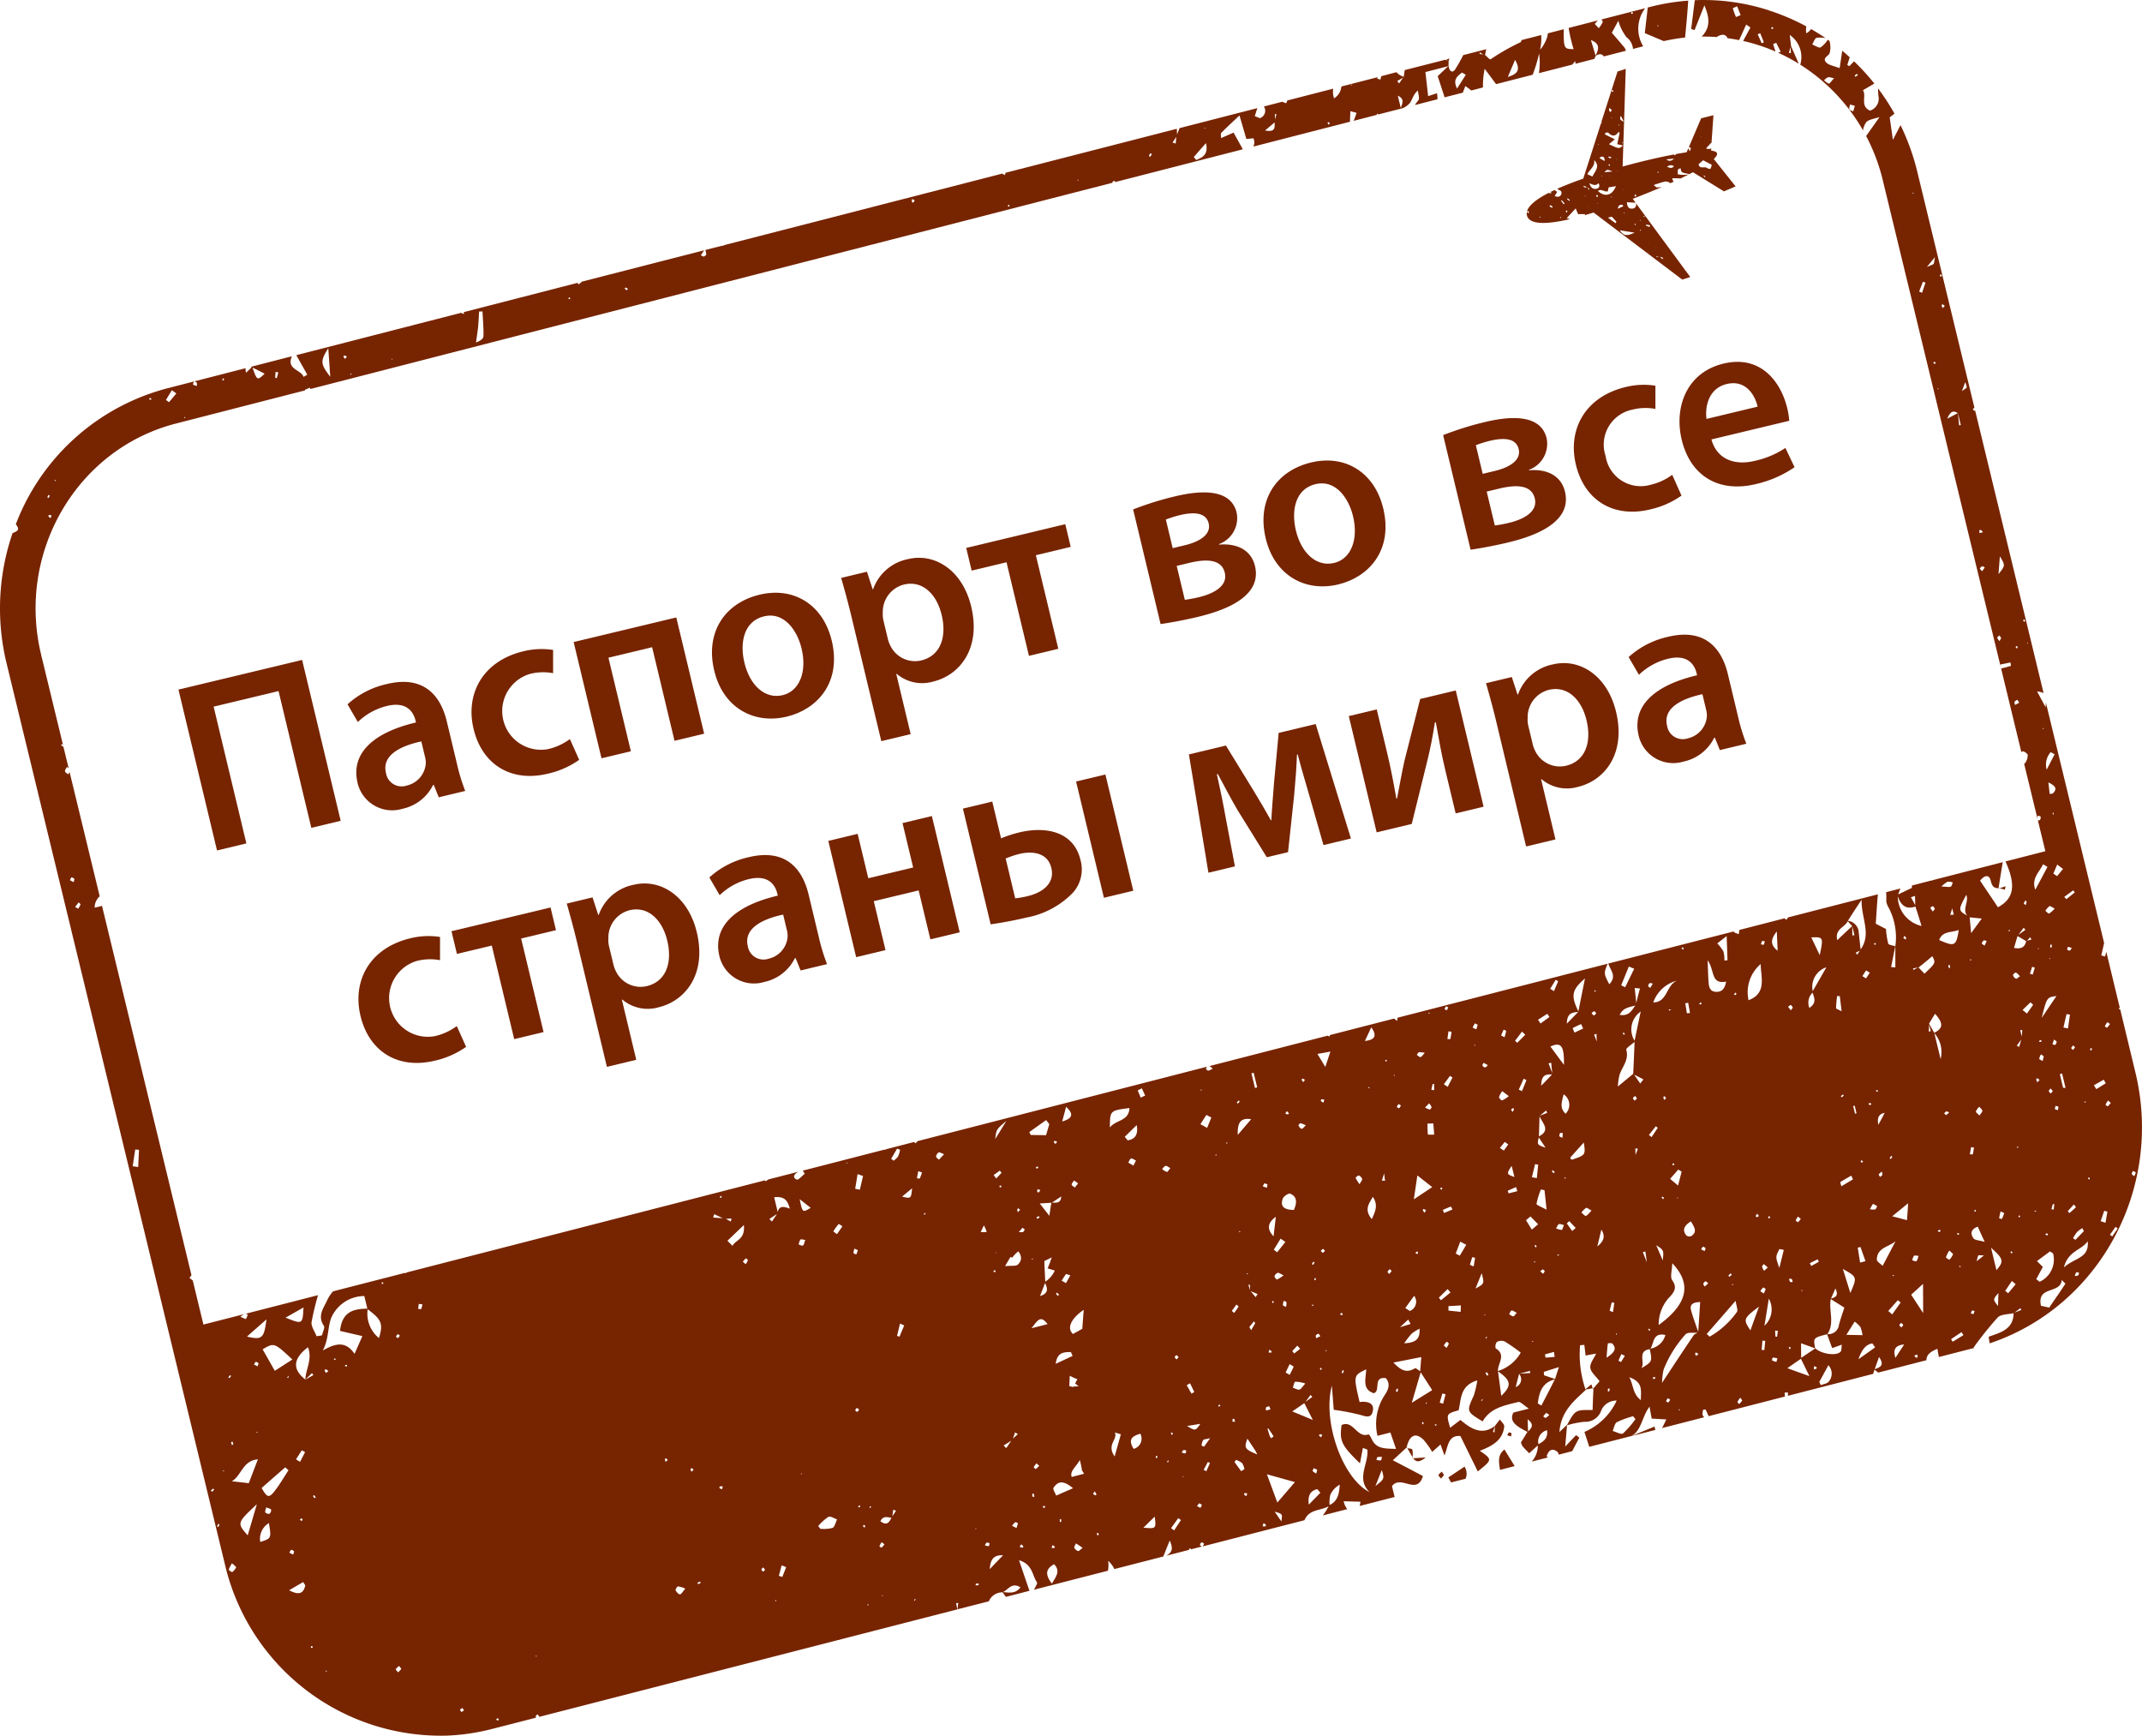
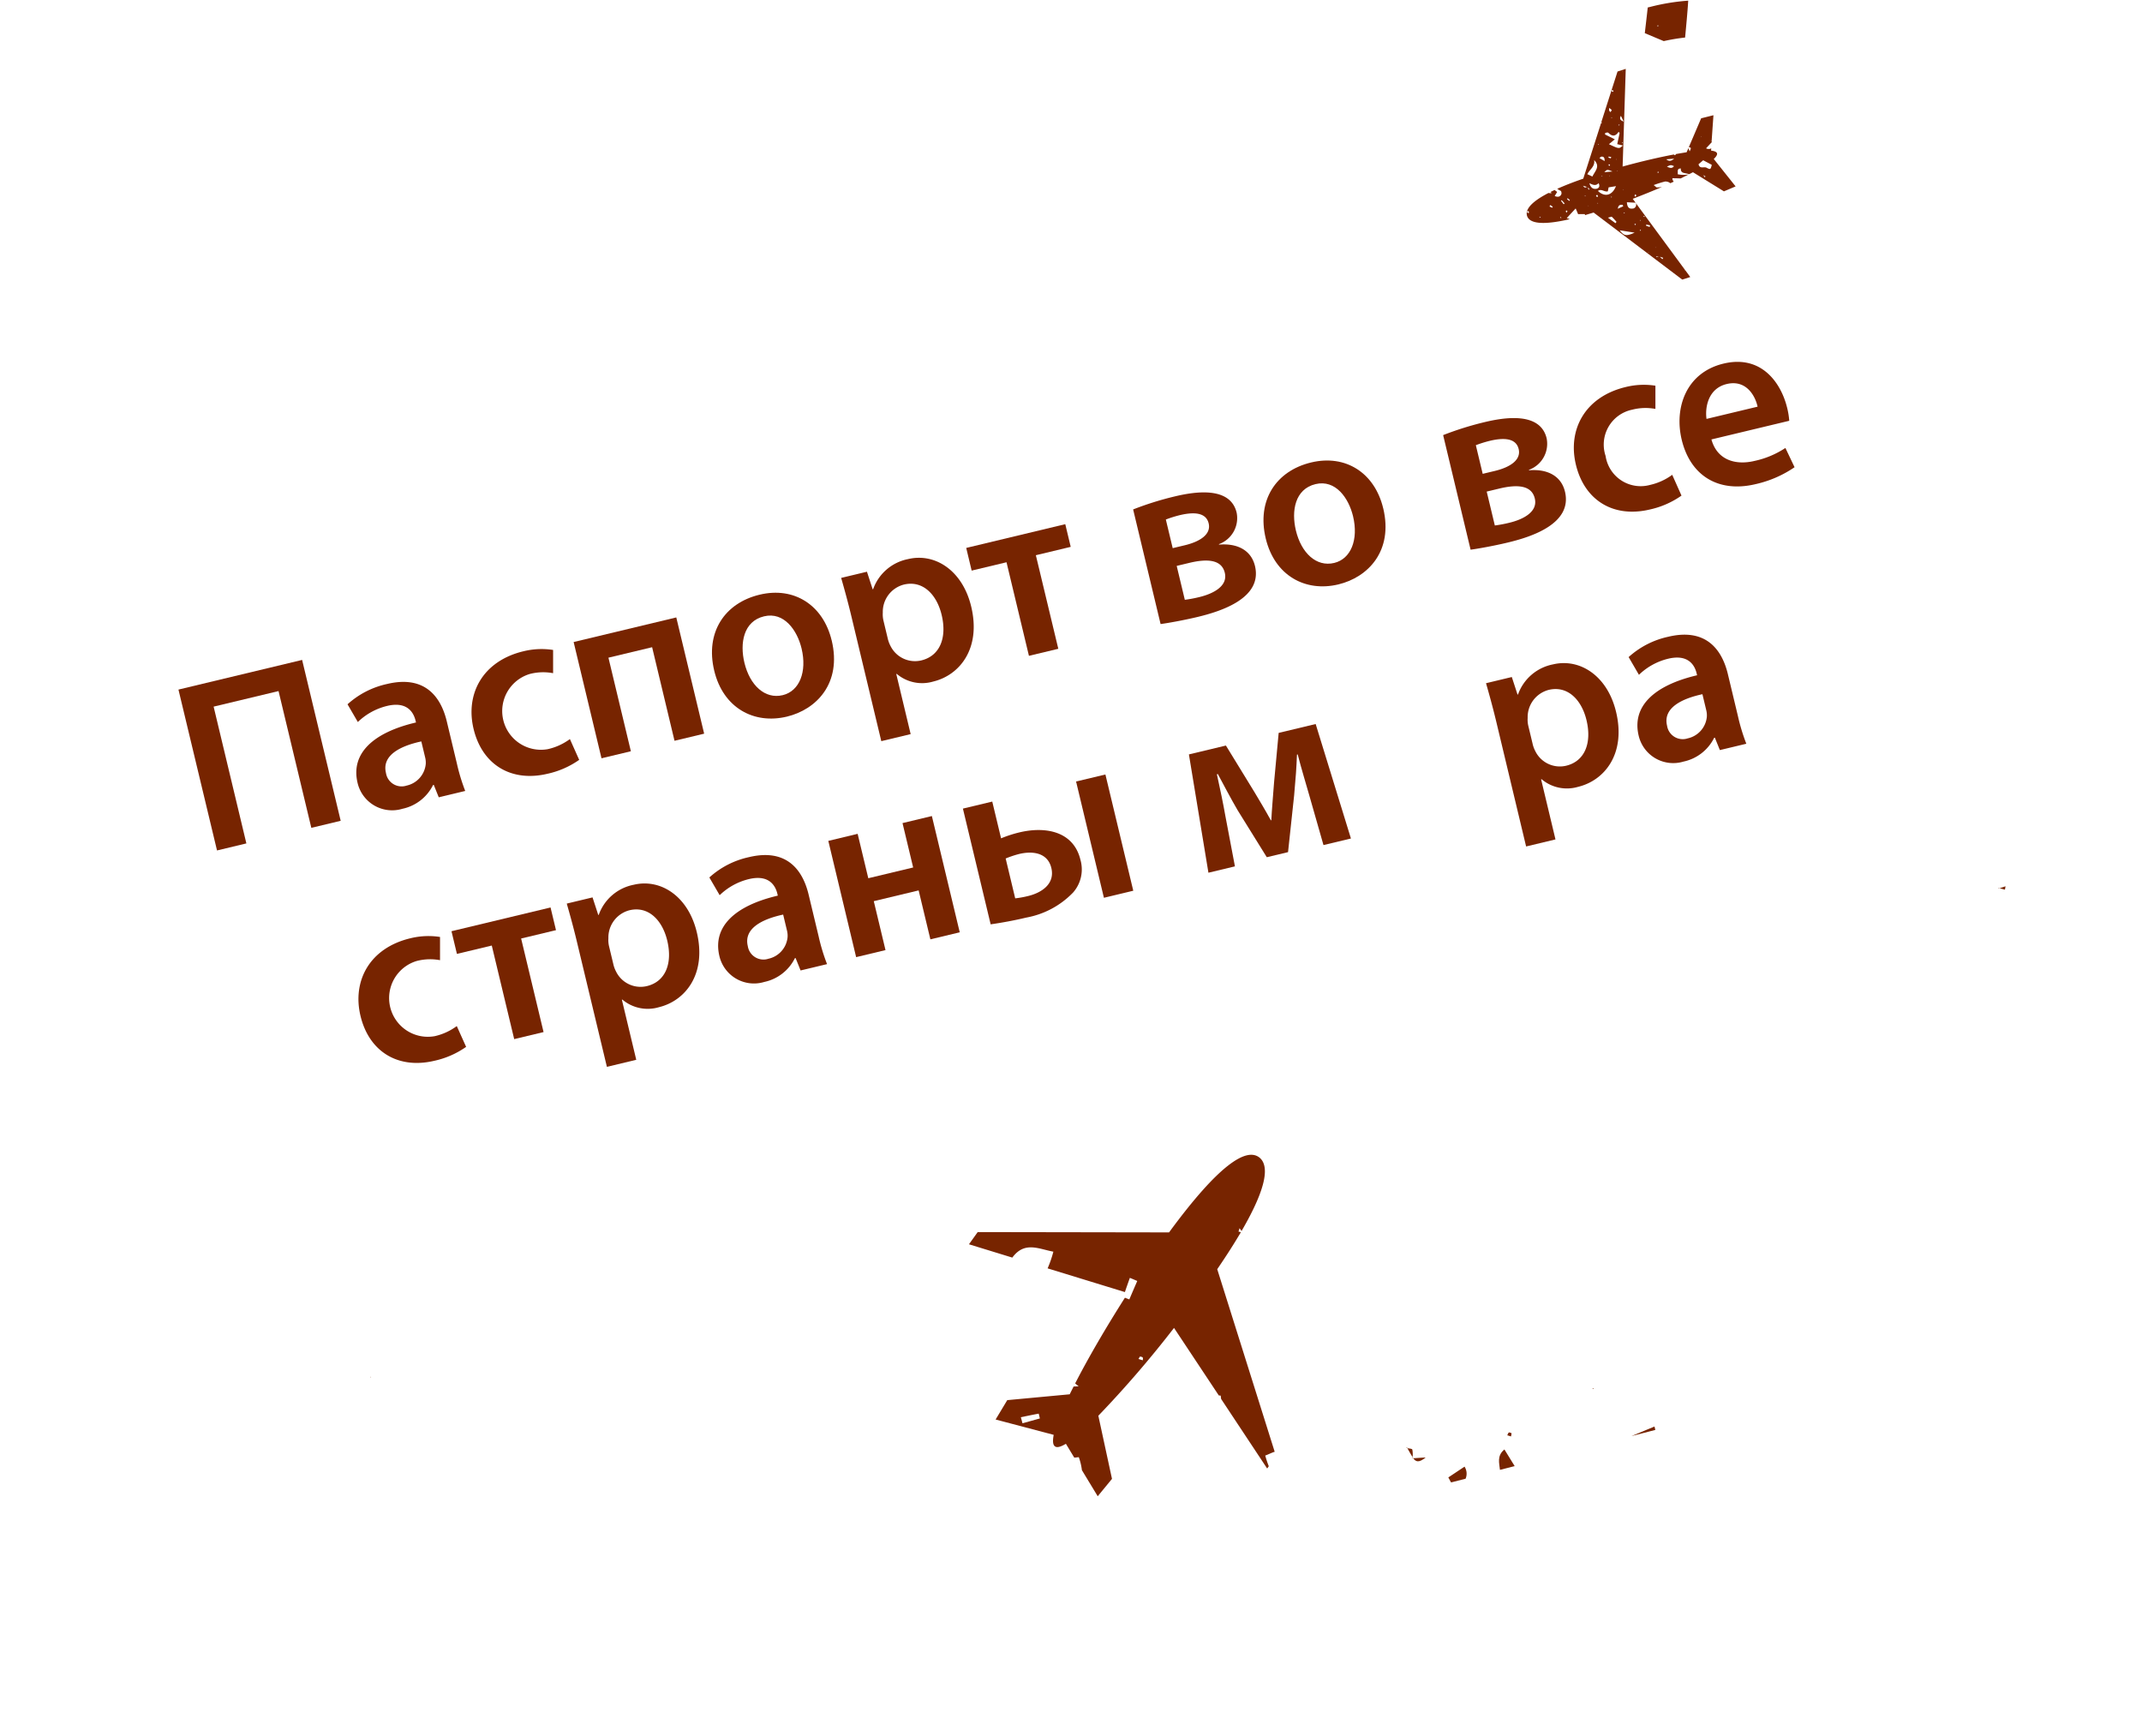
<svg xmlns="http://www.w3.org/2000/svg" id="Group_8550" data-name="Group 8550" width="253" height="205" viewBox="0 0 253 205">
  <defs>
    <clipPath id="clip-path">
      <rect id="Rectangle_324" data-name="Rectangle 324" width="253" height="205" fill="none" />
    </clipPath>
  </defs>
  <g id="Group_8543" data-name="Group 8543">
    <g id="Group_8542" data-name="Group 8542" clip-path="url(#clip-path)">
      <path id="Path_17486" data-name="Path 17486" d="M178.032,169.517l.441.134.067-.378c-.111-.035-.253-.131-.32-.087-.1.058-.129.218-.188.331" fill="#772400" />
-       <path id="Path_17487" data-name="Path 17487" d="M250.425,119.21a.872.872,0,0,1-.152-.023l.055-.179.046.006-1.588-6.59-.15.545-.445-.126c.114-.489.226-.984.334-1.471l-6.879-28.4-.022.571c-.379-.7-.684-1.262-1.016-1.882a2.366,2.366,0,0,1,.767.193l-8.086-33.38-.084.069-.19-.215.191-.191-6.741-27.824a27.063,27.063,0,0,0-1.988-5.533c-.278.541-.573,1.111-.9,1.743-.165-1.175-.273-1.93-.377-2.666l.567-.431a27.442,27.442,0,0,0-1.945-2.991c.007.3.018.6.047.89a1.491,1.491,0,0,1-.993,1.742c-1.227-.55-.377-1.719-.836-2.408.5-.3.936-.546,1.348-.79a27.037,27.037,0,0,0-2.4-2.63l-.559.579-.236-.151c.1-.308.191-.608.283-.907-.286-.26-.578-.517-.88-.773l-.307,2.064c-.686-.274-1.266-.337-1.581-.667-.508-.537.228-.729.393-1.095a2.759,2.759,0,0,0-.01-1.454l-.2-.147a3.3,3.3,0,0,1-.838.9c-.209.124-.663-.208-1.008-.335.17-.273.313-.747.532-.787a3.381,3.381,0,0,1,1.048.031c-.56-.375-1.13-.733-1.71-1.063a1.7,1.7,0,0,1-.568.5,2.341,2.341,0,0,1,.006-.818,26.548,26.548,0,0,0-4.237-1.828l-.043.031-.035-.063A25.089,25.089,0,0,0,200.18.023c-.146,1.143-.285,2.273-.428,3.411.13.036.266.069.4.115L201.313.631c.539,1.289.792,2.48-.231,3.592l-.077.1c.6-.007,1.183.011,1.768.055a1.244,1.244,0,0,1,.666-.269.58.58,0,0,1,.6.4q.691.095,1.375.228L206.25,2.9l.5.346-.861,1.592a21.28,21.28,0,0,1,3.82,1.25l-.278-.877.365-.16.531,1.068-.3.114a21.335,21.335,0,0,1,2.436,1.294c-.353-.8-.646-1.462-.93-2.114l.012-.049c-.049-.358-.092-.719-.15-1.233a3.157,3.157,0,0,1,1.241,3.505,22.192,22.192,0,0,1,7.421,7.777,1.4,1.4,0,0,1,.082-.42c.317-.775.361-.754,1.854-1.159-.55.785-.992,1.4-1.575,2.231A22.476,22.476,0,0,1,222.4,21.35l13.923,57.457-.052-.323,1.192-.245.064.4c-.381.118-.779.222-1.167.315l2.391,9.874c.044-.032.089-.062.136-.09.124-.06.6.26.613.433a1.485,1.485,0,0,1-.311.949.749.749,0,0,1-.108.1l1.571,6.458.02-.344c.158.047.338.057.346.113a.484.484,0,0,1-.061.376c-.042.057-.147.066-.251.082l.88,3.625-4.709,1.209c1.295,2.87.964,4.411-.892,5.414-.716-1.07-1.43-2.127-2.11-3.142.6-.741,1.1-.669,1.251-.019.144.607.329.925.927.906.154-.946.307-1.915.5-3.072l-8.211,2.111-.165.072-.008-.031-2.348.609v.276l-1.624.776c.083-.239.176-.468.267-.7l-1.688.434a7.352,7.352,0,0,1,.016,1.06,2.141,2.141,0,0,0,.3.794,7.539,7.539,0,0,1,.774,4.535v2.5l-.5-.053c.162-.816.33-1.634.492-2.448-.29-.11-.773-.145-.833-.325a9.316,9.316,0,0,1-.263-1.717c-.378-.191-.746-.382-1.208-.621.083-1.166.14-2.311.248-3.454v-.02l-10.617,2.73c-.054.1-.113.186-.176.275l-.247-.167-5.331,1.374a2.056,2.056,0,0,1-.068.5l-.582-.238.037-.1L189.959,113.8c.289.867,1.03,1.473.123,2.449-.65-1.238-.672-1.291-.194-2.43L165.064,120.2l-.042.372a2.918,2.918,0,0,1-.351-.276l-7.58,1.949-.064.175c-.066-.034-.144-.065-.223-.1l-13.939,3.588.381.293a1.74,1.74,0,0,1-.531.252c-.093.006-.282-.183-.271-.239a.845.845,0,0,1,.124-.231L108.4,134.768l-.273.266-.151-.161-3.376.873.024.04-.169.013.02-.025-9.66,2.486.241.365c-.321.252-.774.778-.949.693-.59-.289-.26-.654.141-.9l.092-.039-3.574.916-.335.223-.082-.114L48.017,150.288l-.144.105-.041-.061-8.489,2.181a4.166,4.166,0,0,0-.672,1c-.413.937-1.231,1.876-.419,3.069.153.22-.14.752-.225,1.134-.211.032-.42.069-.638.1-.212-.57-.675-1.179-.585-1.687a32.376,32.376,0,0,1,.757-3.162l-8.52,2.189c.077.031.157.088.232.112a3.519,3.519,0,0,1-.232.521,6.121,6.121,0,0,1-.648-.272,4.84,4.84,0,0,1,.41-.3l-4.775,1.221-1.262-5.211-.39-.3.24-.321L12.047,106.984c-.222.075-.505.133-.87.214a1.79,1.79,0,0,1,.6-1.34L8.223,91.2l-.181.259c-.133-.121-.354-.241-.368-.369-.011-.161.145-.34.227-.514l.207.159-.621-2.553-.008.014c-.083-.049-.168-.11-.252-.165l.061-.155.151.089L4.895,77.481l-.029-.011.011-.081-.026-.1c-2.9-12.044,4.206-24.237,15.892-27.256l15.286-3.927.005-.08.572-.236.058.152,94.744-24.36-.013-.121.28-.122.019.17,15.1-3.876c-.349-.635-.7-1.263-1.091-1.972-.546.242-.984.429-1.48.65,0-.242-.072-.522.025-.614.629-.651,1.307-1.264,2.152-2.062.332,1.13.565,1.927.811,2.775l.843-.075a1.231,1.231,0,0,1-.012.976l11.413-2.936c0-.413.025-.83.044-1.247.247.07.491.132.73.2-.108.318-.215.635-.339.942l2.712-.7.067-.163.118.112,2.913-.746a2.409,2.409,0,0,0,.841-.624c.293-.433.394-1.012.935-1.46.026.4.228.953.048,1.162a4.212,4.212,0,0,0-.4.556l2.663-.684a6.123,6.123,0,0,0-.053-.716c-.332.11-.671.225-1.051.348-.1-.911-.2-1.768-.322-2.845.875-.222,1.79-.461,2.706-.7-.454.425-.9.851-1.253,1.183.284.868.548,1.683.817,2.5l2.148-.547c.1-.263.194-.517.3-.782.29.208.524.378.7.525l1.383-.363a9.5,9.5,0,0,1,.2-2.2c.448.6.9,1.209,1.348,1.81l4.322-1.109a18.39,18.39,0,0,0,.76-2.515,8.311,8.311,0,0,1-.014,2.261l-.014.069,3.948-1.013c.1-.126.211-.262.348-.416a1.344,1.344,0,0,0,.044.315l2.211-.572.164-.366c.507-.316.764-.184.959.074l2.61-.67L191.92,5.7l-.558.267.577-.272c-.475-.561-.95-1.123-1.561-1.826.19-.347.482-.879.774-1.416a5.65,5.65,0,0,0,.971,1.954,1.9,1.9,0,0,1,.756,1.371l1.208-.308a4,4,0,0,1,.23-4.5L189.15,2.3c.092.111.165.214.153.3a3.208,3.208,0,0,1-.467.729l-.471-.5c.114-.143.237-.282.367-.416l-3.454.889a17.725,17.725,0,0,0,.588,2.5c-1.134-.014-1.173-.023-1.171-2.349l-1.866.483a3.536,3.536,0,0,0-.06.354,4.135,4.135,0,0,1-.868,1.586,5.863,5.863,0,0,0,.138-1.737l-2.295.589-.033.048c-.042.058-.043.175-.093.2a26.122,26.122,0,0,0-3.578,2.04c-.053.041-.413-.323-.62-.506h-.02c.047-.239.1-.472.146-.7l-2.723.7a16.4,16.4,0,0,1-.941,1.671c-.35.535-.719.186-.781-.391l-.016.018c.015-.212.014-.409.012-.61h-.006l.126-.276-.357.092.106.135-.259-.093L165.92,8.275c-.04.267-.094.562-.113.783l-.009.01a1.829,1.829,0,0,1-.858-.542L163.149,9l-.1.4-.391-.117.058-.167-4.281,1.1a1.819,1.819,0,0,1-.868,1.4,2.57,2.57,0,0,1-.1-1.142l-5.416,1.392-.124.328-.494-.171-2.147.554a.92.92,0,0,1-.478,1.379l-.6-.24.3-.946-9.233,2.374.041.007-.293.728L139,15.211l-20.226,5.195-.082.271a3.077,3.077,0,0,1-.3-.16V20.5L85.628,28.927c-.117.039-.269.14-.344.095l-1.976.5a1.922,1.922,0,0,1,.111.524c.005.091-.181.181-.285.269l-.352-.158.378-.594-14.43,3.7-.365.327-.157-.182h.006L54.773,36.866l.041.231a3.4,3.4,0,0,1-.351-.151L35,41.948l1.291,2.3-.439.265c-.253-.851-2.076-.863-1.37-2.437L29.62,43.328l.114.046-.675.65a1.859,1.859,0,0,1-.052-.541l-6.075,1.565c.112.04.255.054.3.133a1.016,1.016,0,0,1,.01.4,1.437,1.437,0,0,1-.435-.162c-.04-.028.049-.229.088-.363l-3.156.813A26.254,26.254,0,0,0,1.87,61.914c.415.572.388.755-.385,1.047A27.414,27.414,0,0,0,.772,78.322L16.1,141.531h.012l-.009.015L26.552,184.7a26.189,26.189,0,0,0,26.079,20.29v-.008l.009.01a25.167,25.167,0,0,0,5.446-.785l5.24-1.342a.55.55,0,0,1-.059-.128c-.009-.081.142-.183.22-.276a1.231,1.231,0,0,1,.213.307l49.368-12.687-.136-.741.248-.022-.09.75,3.706-.945a1.74,1.74,0,0,1,1.625-1.063c.123.181.259.359.388.54l2.782-.717c-.373-1.092-.746-2.186-1.231-3.61,1.628.478,1.553,1.8,2.116,2.6.091.131-.171.537-.354.882l8.74-2.244a3.376,3.376,0,0,0,.024-1.169,2.961,2.961,0,0,1,.735.973l5.779-1.483.758-1.889c.427.934.318,1.37-.4,1.794l2.682-.688.028-.165c.067.014.16.007.189.046v.058l1.314-.337c-.1-.049-.23-.106-.237-.176a.37.37,0,0,1,.193-.308c.081-.03.21.1.3.143l-.162.325,12.016-3.092c.552-1.341,1.94-1.1,2.843-1.654a5.49,5.49,0,0,1-.687,1.093l2.888-.746a2.256,2.256,0,0,1-.419-.93l1.994.057c-.039.168-.072.334-.1.5l4.126-1.061c-.123-.5-.232-.941-.316-1.286,1.084-1.391,2.958,1.156,3.656-1.186-1.111-.588-2.147-1.132-3.554-1.867l1.626-1.5c.337-1.485,1.077-1.832,2.019-.9a9.975,9.975,0,0,1,1.009,1.414c.34-.3.627-.564.983-.879.149.43.263.745.466,1.3.43-1.079.421-2.429,1.877-2.295.672,1.364,1.349,2.744,2.053,4.183,1.741-1.4,1.741-1.4.242-2.437,1.417-.554,2.712-1.206,2.885-2.881.024-.248-.332-.542-.517-.817l-.584.755-.048.765-.184-.047c.076-.246.154-.48.238-.719-1.554,1.187-2.831.337-4.084-.7l-1.212.923c-.472-1.641-.472-1.641,1-2.066.321-1.291.13-2.91,2.207-3.53a11.075,11.075,0,0,1-.408,1.772c-.873,1.914-.887,1.9,1.04,3.071.926-1.61,2.611-1.89,4.211-2.292.25-.062.625.376,1.251.784-.875.223-1.38.354-1.827.465-.445.894,0,1.469,1.66,2.278-.263.432-.519.856-.772,1.245a2.264,2.264,0,0,0,.194.456c.231.275.484.513.779.823.359-.324.689-.621,1.016-.92a2.739,2.739,0,0,1-.72,1.91l1.9-.486-.131-.161c.248-.733.667-.994,1.279-.5a.629.629,0,0,1,.148.326l1.592-.414c.3-.566.572-1.093.845-1.6l-.392-.29-1.28,1.347c.092-1.059.156-1.787.215-2.51a10.983,10.983,0,0,1,2.055-.417,1.964,1.964,0,0,0,1.987-1.333,1.914,1.914,0,0,1,1.82-1.169,7.335,7.335,0,0,1-3.806,3.7c.19.587.38,1.169.568,1.762L192.7,169.6c1.208-.673,1.227-2.28,2.131-3.464l.256,1.406c.469.027.948.058,1.733.1l-.5,1.018,4.982-1.277a.544.544,0,0,1-.172-.2c-.085-.179,0-.446.016-.671l.3-.056c.126.266.248.533.373.8l9.007-2.319c-.009-.155-.023-.307-.038-.46l.38-.027.014.4,10.071-2.592c.038-.141.088-.3.142-.477a2.308,2.308,0,0,1,.435.332l5.708-1.464c0-.693.543-1.032,1.292-1.35.074.4.126.678.176.945l-.077.047,4.257-1.091-.081-.043a40.761,40.761,0,0,1,2.843-3.55c.408-.407,1.239-.362,1.884-.513-.016,1.957-1.616,2.295-2.947,2.786l.121.778c12.992-4.353,20.51-18.308,17.221-31.968ZM205.044,2.011a9.833,9.833,0,0,1-.38-1.038l.517-.234c.136.348.276.694.412,1.049Zm3.033,3.1c-.15-.357-.313-.711-.467-1.061l.295-.127.431,1.069Zm1.323-1.69c-.066-.008-.153,0-.175-.037s.014-.116.028-.183c.059.009.147,0,.17.044s-.012.111-.023.176m2.131,2.848-.244-.037c.074-.23.141-.457.215-.686,0,.24.017.485.029.723m4.479,3.61a1.936,1.936,0,0,1-.557-.4,1.4,1.4,0,0,1,.457-.351c.171-.047.381.052.721.114-.368.392-.537.667-.62.637Zm2.882,3.275c-.161-.079-.412-.121-.456-.24-.055-.161.046-.384.084-.578l.563.165c-.08.276-.132.467-.191.652Zm.161-4.231a3.033,3.033,0,0,1,.289-.2l.106.134-.287.217Zm-26.36-7.479c.031-.028.112.008.168.012-.009.061,0,.143-.037.173s-.111-.008-.168-.011c.01-.064,0-.147.038-.175Zm-1.4.845.04-.037-.04.037-.045.045ZM188.462,6.57c-.185-.616-.371-1.231-.554-1.841,1.155.443.9,1.134.553,1.838Zm-9.512.5c.8,1.367.044,1.726-.857,2.02.253-.6.51-1.19.858-2.023Zm-4.15-.89.4.276-.466-.106Zm-2.112,2.389.443.264-1.03,1.623c-.542-1.059.04-1.461.587-1.893Zm-6.967.6-.462.683-.23-.275ZM165.1,11.3c.914.441.456.972.362,1.488ZM159.658,9.96l.038.127-.114-.021Zm-2.7,4.462c.034.056.094.117.089.172s-.076.1-.115.144l-.148-.253Zm-6.382-.947.189.02c-.055.212-.111.417-.154.624Zm-.024.98c.01.552.124,1.207-1.128.953Zm-8.289.611.115.053-.1.088Zm.183,1.85c.3,1.368-.425,1.679-1.153,1.978l-.287-.345c.428-.507.87-1,1.433-1.64Zm-3.511-.748c-.02.266-.047.528-.068.789l-.375-.122Zm-3.06,1.942.175.065a2.36,2.36,0,0,1-.186.333l-.17-.066a2.71,2.71,0,0,1,.174-.339ZM127.4,21.228l-.074.134-.071-.124Zm-8.238,2.953c.03.043.089.1.08.134s-.084.07-.127.1c-.03-.043-.089-.1-.08-.135s.076-.08.119-.112Zm-11.439-.67.315.138a1.9,1.9,0,0,1-.162.28c-.01.009-.155-.036-.157-.07a1.214,1.214,0,0,1,0-.361ZM73.9,33.945a2.254,2.254,0,0,1,.268.187l-.127.148-.268-.187Zm-6.7,1.2c.027-.02.1.019.154.03l-.047.163-.153-.03c.013-.07.006-.145.037-.175ZM56.465,38.677c.057-.623.086-1.252.125-1.883l.4-.011c.045.973.139,1.948.114,2.922,0,.275-.344.552-.88.74.077-.609.179-1.191.241-1.783Zm-10.2,3.668.093.087-.123.041Zm-4.9,1.9.081-.153.087.14Zm-.682-2.256a1.928,1.928,0,0,1,.3.127l-.233.273a1.355,1.355,0,0,1-.179-.265c-.014-.038.082-.158.109-.151Zm-1.906-.839.233,3.359c-1.171-1.553-1.2-1.847-.237-3.375Zm-6.222,2.778.319.055c-.062.227-.116.456-.187.673l-.178-.029q.01-.363.042-.716Zm-1.308.216c-.849.809-.881.825-1.419-.725.462.214.924.453,1.416.709Zm-4.843.521c.02.054.071.1.064.151s-.076.073-.115.117l-.13-.077Zm-4.578,4.564.072.13-.157.01ZM20.314,46.1l.514.368L19.962,47.5l-.36-.26c.234-.4.471-.776.707-1.162Zm-2.639.925c.058,0,.131-.01.166.027s.015.108.018.166L17.6,47.17ZM6.6,56.67l-.04.162-.123-.1Zm-.831,1.779.113.118a2.618,2.618,0,0,1-.179.265l-.113-.118a1.969,1.969,0,0,1,.171-.281Zm.023,2.378a1.894,1.894,0,0,1,.3.048l-.119.321a1.378,1.378,0,0,1-.244-.207c-.027-.038.032-.178.058-.179Zm161.2,80.825c.142-.943.262-1.772.419-2.824.581.453,1.061.835,1.754,1.377-.826.552-1.47.976-2.173,1.447m1.44,1.268-.166.313a2.094,2.094,0,0,1-.207-.281c-.016-.035.066-.168.066-.168a2.629,2.629,0,0,1,.307.136m-3.734-16,.033.154-.122-.051Zm.77,3.641a1.319,1.319,0,0,1-.217.335c-.033.023-.179-.1-.276-.159a1.3,1.3,0,0,1,.211-.333c.025-.026.18.1.283.157Zm-1.737-5.413c.03.043.089.1.08.135s-.078.067-.119.105c-.024-.045-.083-.1-.074-.137s.071-.064.113-.1m-1.766-3.811c.79,1.062.308,1.5-.749,1.6.236-.5.467-1,.748-1.6Zm-.255,7.022.059.173-.168-.033Zm-4.567-4.168c-.2.589-.352,1.058-.606,1.814-.363-.592-.558-.924-.932-1.533.664-.113.99-.175,1.533-.279Zm-1.073,5.648a2.057,2.057,0,0,1,.35.027l-.113.37a1.591,1.591,0,0,1-.29-.213c-.025-.019.023-.182.048-.182Zm-2.225-2.456a1.791,1.791,0,0,1,.286.146l-.2.281a2.185,2.185,0,0,1-.181-.276c-.019-.036.075-.16.09-.15Zm-.237,5.273a2.767,2.767,0,0,1,.631.256c-.234.2-.386.42-.505.4-.144-.019-.279-.23-.375-.393-.012-.029.169-.275.249-.264M152,131.234a2.23,2.23,0,0,1,.234.242c.005.018-.082.146-.114.144a1.523,1.523,0,0,1-.317-.1Zm-4.187-4.463.261-.072c.141.569.279,1.144.418,1.727l-.261.072c-.137-.579-.28-1.153-.422-1.727Zm-1.492,3.189.1.156-.237.236-.094-.144a2.613,2.613,0,0,1,.233-.249Zm1.457,2.231c-.53.617-1.055,1.232-1.586,1.849-.021-1.126.112-2.1,1.585-1.851Zm4.554,28.92.469.288c-.132.336-.313.65-.475.981l-.471-.275c.152-.336.313-.67.476-1Zm-2.087-7.362c.008-.042.084-.069.131-.1.027.051.085.107.077.148s-.084.069-.132.1c-.033-.05-.081-.1-.077-.15Zm5.632,15.648a1.522,1.522,0,0,1,.3.046l-.138.312a1.445,1.445,0,0,1-.235-.2c-.019-.03.043-.16.066-.166Zm-1.683-3.835.6-.813.207.236Zm-3.359-14.438c-.059.016-.328-.289-.3-.395a.63.63,0,0,1,.391-.4c.144-.033.327.136.681.3a4.011,4.011,0,0,1-.774.486Zm1.114,2.672a1.932,1.932,0,0,1-.05.562c-.177-.1-.367-.147-.37-.2a1.959,1.959,0,0,1,.1-.525c.112.052.3.091.315.166Zm1.284,5.127c.111.133.218.253.333.378l-.705.554-.226-.284Zm.947,4.479c-.362.388-.518.692-.714.72-.237.039-.507-.148-.764-.233.093-.251.154-.671.293-.7a3.752,3.752,0,0,1,1.182.215Zm-9.156-28.44-.147.118-.084-.128Zm1.262,5.459c.081,0,.174.135.257.21l-.25.233-.278-.224c.092-.077.176-.217.271-.218Zm3.906,19.175c.018.021-.034.16-.06.16a1.511,1.511,0,0,1-.3-.03l.1-.323a2,2,0,0,1,.255.2Zm-1.885-6.4-.6-.709c.272.122.549.235.831.345Zm-.674-1.473.013.663-.19-.633Zm-.4-1.308.153-.048-.029.158Zm-.741-4.845-.146.022a.57.57,0,0,1-.033-.173l.14-.021a.427.427,0,0,1,.042.172Zm-4.578-16.907.017.138-.158-.047Zm.576,3.016.587.308-.5,1.223c-.265-.142-.526-.293-.791-.435Zm1.217,4.772-.166.02.084-.166Zm-5.474,1.512c-.177.2-.32.474-.408.451a1.758,1.758,0,0,1-.559-.342c.13-.135.253-.345.4-.372s.331.137.572.259Zm-3.367-9.425.393.852-.525.249-.356-.855Zm-1.673,6.146-.344-.421c.468-.468.94-.92,1.41-1.382.2,1.1-.178,1.67-1.064,1.8Zm.977,2.389c-.121.243-.208.417-.3.594l-.607-.355c.107-.173.185-.436.325-.481s.349.13.586.238Zm-.765-6.2c-.079,1.57-1.571,1.348-2.316,2.287.017-2,.017-2,2.318-2.291Zm-7.491-.152c.929.841.795,1.369-.456,1.734.2-.738.333-1.239.462-1.741Zm.949,8.7.476.344-.391.494c-.133-.121-.372-.236-.37-.349.01-.17.19-.331.293-.5Zm-2.3-4.676a1.51,1.51,0,0,1,.3.107l-.192.262a2.343,2.343,0,0,1-.215-.241c0-.016.088-.139.112-.133Zm-1-2.457.374.485c-.121.412-.242.824-.386,1.3-.63-.008-1.216-.018-1.807-.024l-.172-.344Zm.665,9.767c.351-.235.7-.467,1.121-.747-.057.9-.653.7-1.112.742Zm2.252,4.337-.188.278a1.248,1.248,0,0,1-.185-.249c-.016-.035.061-.155.061-.155a1.3,1.3,0,0,1,.32.121ZM128,154.7c-.048.654-.1,1.321-.165,2.24l-1.1.61c-.779-.689-.205-1.848,1.271-2.856Zm-2.61-3.448c.322-.494.646-.982.967-1.476l.4.237c-.285.51-.564,1.025-.849,1.535Zm-3.013-13.457.284.02-.1.178h-.185Zm.152,2.656.353.093a1.42,1.42,0,0,1-.189.278c-.025.026-.177-.024-.178-.049a1.486,1.486,0,0,1,.022-.326Zm1.655,1.608c-.072.379-.13.76-.241,1.534-.475-.607-.724-.929-1.135-1.458.64-.04,1.016-.06,1.384-.082Zm-.031,3.752c.164-.1.477.077.974.182a3.778,3.778,0,0,1-.758.72c-.118.059-.342-.122-.521-.2.1-.254.138-.6.313-.714Zm-1.714-2.055a1.4,1.4,0,0,1,.306-.117l.018.192-.307.111Zm2.322,4.488a2.964,2.964,0,0,1-1.3,3.127c-.042-.746-.071-1.489-.114-2.431Zm-4.807-.829c.8.8.809,1.423.27,1.939-.218.21-.72.107-1.513.183Zm-1.9-7.218c-.022-.033.019-.118.028-.183.061.015.153,0,.176.042s-.014.117-.028.184c-.054-.015-.148-.01-.17-.049Zm5.679,16.189c-.488.128-.975.249-1.909.488.742-.9,1.038-1.619,1.91-.493Zm-1.777-7.6-.115-.1.151-.055Zm1.485,2.732c.261.614.488,1.22-.6,1.551.2-.523.4-1.036.609-1.557ZM120.772,145l.276.217-.676,1.009-.377-.3c.265-.317.524-.626.784-.931Zm-.627-2.139c0-.053.082-.107.123-.165l.223.2-.276.278a1.806,1.806,0,0,1-.062-.318Zm6.346,16.828.2.454c-.668.308-1.335.623-2,.932.187-1.414,1.008-1.379,1.81-1.392Zm-1.53-6.633a3.084,3.084,0,0,1-.236-.249l.115-.144.246.239Zm-6.1-20.664c-.581.957-.943,1.542-1.308,2.132.122-1.125.122-1.125,1.315-2.139Zm-.772,5.871.21.249-.625.67-.314-.4Zm.4,8.611.255.393-1.109.738-.264-.4c.388-.249.754-.5,1.13-.735ZM116.2,144.72c.616,1.053.425,1.511-.726,1.547.215-.445.419-.88.738-1.555Zm1.382,5.336v.182l-.266-.025a.525.525,0,0,1,.1-.165c.047-.037.127-.007.179,0Zm-6.713-13.948c.094-.059.309.091.643.207-.276.3-.447.477-.61.652-.121-.124-.347-.258-.339-.377a.7.7,0,0,1,.318-.489Zm-2.411,2.215.445.151a5.6,5.6,0,0,1-.26.7c-.027.047-.221,0-.345-.009Zm.724,4.955c.025-.026.114.014.177.024l-.233.221c.032-.13.029-.214.068-.258Zm-3.218-7.624.349.145a3.659,3.659,0,0,1-.239.786,2.174,2.174,0,0,1-.526.5l-.292-.219c.241-.4.471-.812.708-1.216m1.768,4.687c-.115,1.22-.125,1.249-1.184.986.354-.287.7-.581,1.188-.983Zm-1.324,1.058h0c-.2.1-.13.067,0,0m.392,15.148c-.189.444-.372.887-.561,1.331l-.285-.1c.115-.484.236-.968.352-1.452Zm-5.515-17.874c.216.078.438.147.653.218-.126.539-.25,1.085-.376,1.626l-.556-.113c.1-.574.193-1.149.283-1.728ZM100,137.276l.092.088-.127.048Zm.923,10.2a2.005,2.005,0,0,1,.4.182,3.585,3.585,0,0,1-.188.5c-.116-.053-.316-.1-.327-.158a1.741,1.741,0,0,1,.113-.518Zm-1.874-2.913c.025-.026.3.173.456.266-.216.315-.427.622-.646.93l-.439-.323a8.592,8.592,0,0,1,.631-.872Zm-4.6-2.938,1.306,1.025c-.97.585-.97.585-1.3-1.023Zm.082,4.78c.075-.079.322.015.581.036-.112.3-.136.553-.272.663-.091.07-.335-.071-.507-.123a1.622,1.622,0,0,1,.205-.576Zm-2.589-7.33v0l-.02.044Zm-.5,2.328c1.219-.14,1.591.384,1.847,1.346-.653-.244-1.271-.4-1.427.413-.127-.548-.264-1.1-.424-1.759Zm.326,1.982-.594.888-.3-.3c.294-.2.59-.393.888-.587Zm-5.251,3.756-.6-.6,1.946-1.857c.161,1.757-.992,1.736-1.348,2.462Zm1.826,1.7a2.018,2.018,0,0,1-.271.467l-.335-.293a3.575,3.575,0,0,1,.358-.4c.01-.016.259.183.244.226Zm-2.02-4.571-.591-.319c.227-.011.444-.025.663-.04ZM85.2,141.223l.046.158c-.042.031-.086.09-.127.094s-.085-.055-.126-.09Zm-.849,2.174,1.026.481-1.142-.076ZM49.465,154c.189.021.308.039.431.051a2.9,2.9,0,0,1-.152.558c-.022.038-.234-.021-.357-.033Zm-2.494,3.577c.031-.028.164.093.257.144a1.185,1.185,0,0,1-.21.313c-.026.021-.165-.1-.259-.153a1.138,1.138,0,0,1,.209-.3Zm-1.862-6.131c.055.011.135,0,.155.035s-.015.109-.027.165c-.054-.011-.13-.009-.151-.043s.009-.1.02-.151Zm-.346,6.59a3.707,3.707,0,0,1-1.335-3.4c1.641,1.205,1.856,1.714,1.331,3.4Zm-5.634-2.4a4.272,4.272,0,0,1,3.9-2.566c.135.544.246,1.017.362,1.487-1.571.029-2.989.3-3.229,2.631l2.639.611c-.259.587-.533,1.219-.924,2.1-1.114-1.647-2.377-1.161-3.758-.4.714-1.293.571-2.73,1.008-3.864ZM41,161.4l-.269-.057.07-.15c.06.01.135.009.169.038s.018.117.022.175Zm-1.327-.887-.117.11-.13-.077c.035-.036.07-.1.111-.108s.086.053.129.08Zm-1.182,1.208a2.193,2.193,0,0,1,.3.216l-.3.219a1.7,1.7,0,0,1-.147-.318c-.017-.019.113-.127.136-.113Zm-2.644-7.307c-.1,2.01-.111,2.011-2.122,1.207.809-.454,1.393-.787,2.118-1.2Zm.526,4.7c.552,1.39-.259,2.586-.307,3.815-1.533-1.188-1.489-2.433.3-3.81Zm.638,3.292-.93.524h-.008l.778-.763ZM33.689,173.3l.387.344c-.564.856-1.066,1.751-1.7,2.534s-.841.663-1.476-.436c.941-.831,1.861-1.634,2.781-2.436Zm-3.7-12.148.219-.329c.111.061.285.1.314.181s-.064.243-.1.367Zm4.758,22.068-.119.386-.451-.228c.071-.117.133-.292.232-.326s.217.107.336.172ZM30.306,169.1l.126.064-.118.084Zm-3.136-6.686.128.1a2.784,2.784,0,0,1-.207.253l-.129-.1c.066-.074.132-.165.2-.243Zm.287,7.839a1.662,1.662,0,0,1,.1.331l-.161.09a3.471,3.471,0,0,1-.106-.337Zm3.008,2.1c-.4,1.03-.718,1.871-1.079,2.819-.668-.077-1.341-.152-2.013-.228,1.138-.614,1.28-2.463,3.093-2.585Zm-4.831,7.926a2.988,2.988,0,0,1,.149-.3l.148.058-.137.312Zm-.718-4.245c.081-.081.179-.154.268-.231l.111.159-.27.225Zm2.513,9.629c-.055.035-.428-.228-.411-.284a3.745,3.745,0,0,1,.379-.74,3.355,3.355,0,0,1,.505.455,1.658,1.658,0,0,1-.471.58ZM16.324,137.834l-.652-.094c.1-.661.2-1.317.3-1.979l.449.04c-.033.688-.066,1.364-.1,2.04ZM9.231,107.317l-.357-.2.415-.546c.081.091.237.2.22.261a2.665,2.665,0,0,1-.278.494Zm-.523-3.128-.447-.23c.066-.115.107-.3.2-.337.075-.028.221.115.332.176ZM26.389,173.8l-.038-.146.142.033Zm3.951,3.848c-.339,1.158-.678,2.317-1.083,3.686-1.281-1.461-1.281-1.461,1.084-3.681Zm.4,4.464a2.153,2.153,0,0,1,1.024-2.23c.292,1.806.292,1.806-1.025,2.234Zm1.1-3.33a.544.544,0,0,1-.5-.156c-.069-.1.051-.341.1-.594.255.106.51.134.575.261a.542.542,0,0,1-.182.493Zm5.049,15.841c-.032.023-.113-.014-.172-.025.016-.063.005-.151.044-.175s.113.014.171.025c-.014.067-.008.157-.042.178Zm-2.736-6.807c.754-.443,1.206-.706,1.659-.967.12.221.256.353.236.444-.217.878-.7,1.161-1.9.525Zm4.314,9.627.034-.16.123.1Zm-2.738-17.928-.108.142-.224-.226.291-.1Zm-6.556-21.658c.808-.72,1.438-1.273,2.3-2.033-.282,2.241-.511,2.455-2.3,2.034Zm5.36,2.707L32.458,161.9c-.577-1.023-1.012-1.785-1.44-2.537,1.371-.8,1.371-.8,3.511,1.2Zm2.622,16.387a2.561,2.561,0,0,1-.189-.262l.137-.11a2.429,2.429,0,0,1,.189.263Zm-1.716-4.3-.476-.293c.23-.358.454-.714.685-1.072l.386.219Zm-1.382-9.94c-.032.023-.112-.009-.17-.019l.221-.2c-.026.1-.016.181-.052.217ZM47.03,197.518c-.1-.128-.317-.317-.283-.379a1.368,1.368,0,0,1,.4-.373l.26.34ZM54.5,202.2c-.057-.1-.179-.225-.15-.284.039-.089.184-.136.279-.191l.171.292Zm4.374,1.014-.279-.1c.037-.049.075-.134.124-.159s.118.033.183.047Zm4.489-7.538-.113-.093.136-.038ZM80.316,188.3c-.184,0-.412-.271-.519-.483-.045-.078.171-.439.289-.452a2.743,2.743,0,0,1,.856.267c-.306.339-.467.671-.621.667Zm2.143-1.2-.079-.155a2.268,2.268,0,0,1,.3-.16l.082.167ZM78.87,172.443l-.251.207a1.5,1.5,0,0,1-.082-.316c-.008-.031.109-.114.109-.114a1.351,1.351,0,0,1,.224.223m2.8,1.383a2.142,2.142,0,0,1-.112-.308c-.009-.036.1-.133.128-.119a1.382,1.382,0,0,1,.243.181Zm3.607,2.068a1.383,1.383,0,0,1-.3-.151c-.022-.013.017-.175.041-.182a1.789,1.789,0,0,1,.358-.014Zm4.864,9.744c-.075-.093-.2-.17-.2-.265s.126-.172.2-.258l.23.275Zm1.4,3.442.108-.142.049.163Zm.86-2.833-.41-.136c.112-.41.228-.827.335-1.236l.531.213c-.148.382-.3.773-.454,1.16Zm2.256-12.1-.062-.114.137-.011Zm3.666,6.312a4.206,4.206,0,0,1-1.44.1l-.237-.326a5.646,5.646,0,0,1,1.2-1.083c.235-.124.676.185,1.023.3-.173.348-.274.886-.546,1.013Zm4.22,9.186-.134-.12.164-.052Zm-.637-9.419c.053-.04.109-.114.165-.117s.087.089.13.134l-.09.188Zm-.569-2.3.221-.152.048.163c-.048.032-.1.092-.142.091s-.084-.059-.126-.1Zm2.853,10.593-.007-.123.138.04Zm-.066-5.725a.852.852,0,0,1-.257-.184,3.558,3.558,0,0,1,.266-.465l.337.245a3.263,3.263,0,0,1-.343.4Zm-1.428-4.643c.024-.1.018-.2.05-.229s.114.014.183.022Zm1.29,1.519c.321-.69.843-.468,1.309-.407-.263.506-.543.994-1.3.407ZM101,166.586c.064-.1.1-.253.188-.277.07-.027.189.092.286.146-.064.1-.107.245-.188.278s-.186-.088-.279-.142Zm6.974,22.5c.015-.09.006-.171.043-.2s.1.01.161.014Zm-2.574-10c.035-.258.067-.521.1-.778l.334.11Zm10.18,8.137-.343.023.018-.2a2.247,2.247,0,0,1,.347-.03Zm-.332-6.612-.057-.1h.153Zm1.658,4.71c.075-1.295.589-1.685,1.567-1.629-.442.459-.886.916-1.563,1.625Zm-.586-2.811c.074-.1.123-.26.228-.318.078-.041.221.044.337.076-.032.122-.063.345-.1.348a2.085,2.085,0,0,1-.462-.109Zm2.138,5.531c.619-.276,1.046-1.216,2.073-.565-.615.814-1.368.6-2.07.562Zm2.3-5.247a1.858,1.858,0,0,1-.334-.116l.208-.293a2.188,2.188,0,0,1,.248.27c.012,0-.085.144-.118.135Zm-.693-2.324-.525-.261a1.966,1.966,0,0,1,.355-.417c.064-.044.225.062.347.093Zm-1.219-9.437-.3-.315.9-.554Zm.8-1.125c.081-.248.17-.491.247-.734l.324.2Zm2.45,6.49.087.362-.186.044a2.862,2.862,0,0,1-.1-.356Zm2.139,10.633c-.812-1.1-.732-1.716.265-2.294.749.781.306,1.37-.26,2.292Zm.283-4.2a1.611,1.611,0,0,1-.318-.025l.118-.326a1.977,1.977,0,0,1,.27.193c.017.009-.034.153-.065.156Zm-1.364-4.777c.028-.06.043-.15.086-.181s.121,0,.184,0l.008.2Zm-.819-4.557c-.026.022-.262-.2-.241-.22a3.444,3.444,0,0,1,.327-.45l.323.29a3.4,3.4,0,0,1-.4.378Zm3.007,6.213-.154.068-.026-.318.163-.059a1.744,1.744,0,0,1,.023.306Zm2,3.478a.747.747,0,0,1-.451-.391c-.041-.133.13-.343.2-.512.221.142.444.289.782.522-.252.193-.419.4-.52.378Zm-2.592-6.549c-.127-.338-.416-.754-.32-.912.617-.967,1.332-.754,2.311.039-.831.362-1.336.586-1.984.869Zm4.919,4.743-.149-.259.179-.09.078.175ZM129.4,176.6c-.056.029-.193-.1-.3-.16a1.261,1.261,0,0,1,.25-.331c.056-.029.2.123.3.193-.066.088-.134.237-.247.294Zm.156-2.932c-1.111.287-1.973.512-2.965.767-.522-1.163,2.608-2.188-.028-3.665l.486-.239c.547,0,1.107-.011,1.807-.028-.115,1.331-.7,2.577.706,3.161Zm-.68-7.487c-.042-.649-.09-1.295-.137-1.942-.787-.174-1.579-.342-2.439-.528.017-.4.033-.748.054-1.231,1.314.734,2.407.89,2.639-1.193.529.592.982.872.954,1.108-.132,1.271-.387,2.53-.6,3.8Zm2.8,3,.713.215c-.21.751-.421,1.5-.733,2.62-1-1.434.394-1.961.025-2.839Zm3.373,11.253c.4-.391.8-.785,1.338-1.316.178,1.438.178,1.438-1.332,1.312Zm-1.149-9.313c-.684-1.091-.23-1.49.789-1.792a1.244,1.244,0,0,1-.514,1.683,1.273,1.273,0,0,1-.269.105Zm4.783,9.627-.361-.266c.279-.39.562-.789.847-1.18l.318.226Zm-2.162-8.524.013-.292c.055.018.137.014.16.055s0,.113-.01.178Zm1.458.459c-.025.027-.112-.008-.17-.018l.222-.218c-.011.107-.006.191-.045.235Zm.432-3.189-.128-.246.174-.067c.022.06.075.117.063.166a.531.531,0,0,1-.1.144Zm1.292,4.988-.009-.129.11.055Zm-3.385-15.242-.04-.276c.048.039.115.073.127.122s-.049.1-.08.151Zm3.249,12.308c.076-.1.128-.237.229-.288.08-.035.213.039.323.068-.034.114-.071.34-.1.335a1.832,1.832,0,0,1-.441-.118Zm2.222,6.541-.411-.214.25-.331c.112.061.289.11.309.189.023.1-.089.233-.141.352Zm-4.729-20.41-.184-.027.12-.341.2.025a2.142,2.142,0,0,1-.125.338Zm4.716,10.49c-.587.839-.587.839-1.57.251.626-.1,1.047-.169,1.577-.257Zm-3.03-7.854c-.009-.082.123-.184.2-.281l.269.233-.229.289c-.076-.092-.228-.161-.233-.25Zm1.42,3.287.4-.226.494,1.026-.323.2Zm2.324,10.15-.323-.145.5-.941.251.121Zm-.277-2.889-.295-.134a1.906,1.906,0,0,1,.183-.639c.09-.116.342-.1.84-.233-.36.5-.538.742-.719,1Zm1.732-4.712-.046-.157c.043-.031.087-.09.135-.089s.086.061.127.1Zm3.27,10.562a2.9,2.9,0,0,1-.28-.2l.057-.172a1.632,1.632,0,0,1,.32.035Zm-.611-2.954c-.264-.358-.522-.718-.787-1.076l.166-.261a2.547,2.547,0,0,1,.725.374,2.153,2.153,0,0,1,.28.713ZM145.56,167.9c.012-.113.03-.225.052-.336.005-.007.157-.01.171.019a2.1,2.1,0,0,1,.1.33Zm3.9,12.376a1.862,1.862,0,0,1-.334-.021l.122-.372a1.753,1.753,0,0,1,.274.211c.022.013-.032.173-.061.174Zm-1.911-10.9c.333.861.609,1.537.95,2.41-1.626-.721-1.626-.721-.945-2.419Zm3.79,10.3-.779-1.139c.92.263.931.273.785,1.135Zm-.468-2.217c-.409-1.108-.711-1.926-1.23-3.338l3.308.922Zm-1.374-4.527c.054-.034.117-.109.165-.1s.077.1.117.158c-.055.034-.117.111-.159.1s-.074-.109-.114-.164Zm.921-3.286-.26.223c-.247-.292-.492-.577-.742-.873l.382-.309c.215.314.427.627.628.952Zm-.884-3.055c0-.124-.05-.286,0-.353a.539.539,0,0,1,.364-.139c.045,0,.091.177.168.351Zm-1.276-10.31c-.158.27-.32.546-.478.819l-.217-.371.552-.682ZM146.3,154.3c-.158.27-.348.514-.523.765l-.281-.236.544-.758Zm8.283,23.4c-.147-1.272.322-1.637,1-1.829l.373.432L154.59,177.7Zm.885-3.667a1.535,1.535,0,0,1-.416-.284c-.04-.055.066-.234.106-.349l.427.182c-.055.2-.08.322-.112.443Zm-2.846-7.329c.558-.38,1-.68,1.436-.985.257.517.526,1.043,1.007,1.989-1.1-.467-1.715-.716-2.439-1.012Zm4.423,11.048a3.713,3.713,0,0,1,.085-1.207,2.623,2.623,0,0,1,1.112-1.2c-.059,1-.207,1.946-1.192,2.4Zm-6.19-29.847-.4-.309.8-1.306.564.392c-.313.4-.64.8-.963,1.214Zm-.164-4.188c-.087.762-.179,1.533-.264,2.3-.886-.926-.622-1.665.269-2.309Zm-1.542-3.6c.066-.116.109-.292.2-.337s.236.065.356.1l-.067.4Zm13.306,35.4c.226-.567.448-1.13.754-1.9.314,1.05.314,1.05-.748,1.892Zm.636-3.03a2.087,2.087,0,0,1-.51-.061c.038-.124.056-.316.131-.337a1.713,1.713,0,0,1,.53-.008c-.065.185-.094.388-.143.4Zm.409-7.639a6.2,6.2,0,0,0-.8,4.729l1.523-.388c.206.6.406,1.168.669,1.939-1.283-.058-2.358.05-2.91-1.241-.079-.18-.3-.5-.344-.48-1.359.507-1.8-1.76-3.18-1.1-.253,1.876-.034,2.394,2.173,4.522.13-.671.233-1.247.345-1.82l.526.194c.182,1.674-1.368,3.4.255,5.026-3.245-1.672-5.56-8.4-4.446-12.571.074.939.146,1.878.222,2.846a27.843,27.843,0,0,1,3.212.622c.634.191,1.192.369,1.386-.4.227-.886-.377-1.157-1.123-1.173-.14,0-.278.025-.422.037-.735-3.143-.735-3.143.79-3.864-.091,1.234-.468,2.37.88,2.821.868-.246-.153-2,1.433-1.781.573.691.307,1.352-.181,2.075ZM155.88,161.6l.151-.056c.032.05.084.1.077.149s-.06.082-.094.125Zm-.45-10.57c-.023.059-.029.132-.069.156s-.095-.026-.145-.044l.121-.242Zm-.481-1.748a2.134,2.134,0,0,1,.2-.281l.121.124a3.1,3.1,0,0,1-.2.271ZM152.82,142.9c-1.063-.013-1.648-.335-1.314-1.322.1-.288.7-.683.884-.6.827.352.821,1.059.44,1.909Zm3.888,16.573-.082.147-.072-.131Zm-1.688-5.224-.09-.151.265.019Zm.918,3.575-.489.227c-.01-.11-.072-.254-.029-.331a.517.517,0,0,1,.312-.192c.048-.015.118.148.215.284Zm2.529,4.306a2.942,2.942,0,0,1,.116-.313l.152.071-.127.316Zm-2.242-14.147L156,147.73c.089-.077.182-.2.279-.22.061-.01.15.155.221.239Zm2.136,7.113c.044-.024.128,0,.188.014l.052.2-.312-.027c.031-.074.038-.166.082-.2Zm6.692,9.291-.174-.036.076-.342.18.035a3.18,3.18,0,0,1-.071.333Zm-.488-3.459c1.043-.2,2.084-.412,3.313-.647l-.14,1.678c-.233-.161-.521-.42-.619-.357-1.11.7-1.827.046-2.544-.684Zm-2.421-19.584c.621.9.369,1.636-.118,2.64-.987-1.186-.239-1.915.129-2.65Zm-1.567-1.486a4.679,4.679,0,0,1-.461-.749c-.016-.035.282-.3.386-.27a.656.656,0,0,1,.383.4c.038.125-.13.3-.3.616Zm3.763,10.289a1.274,1.274,0,0,1-.273.317c-.063-.1-.189-.215-.166-.275.04-.115.166-.2.259-.3.077.078.215.191.192.249Zm1.99,5.7.282.522-1.257.387Zm1.784,12.326-.145.055.016-.279c.05.019.127.024.151.064s.005.1-.007.153Zm.306-2.357-.017-.185.156.088Zm1.124,2.59-.1-.168.3.008Zm-2.792-2.728,1.05-3.6c.442.675.868,1.34,1.36,2.107-.673.414-1.361.839-2.392,1.483Zm-.9-7.023a11.6,11.6,0,0,1,.887-1.149,6.475,6.475,0,0,1,.932-.585c.053,1.153-.335,1.657-1.8,1.728Zm.666-3.824c-.176-.115-.357-.228-.533-.342.35-.482.695-.963,1.048-1.446a1.167,1.167,0,0,1-.233,1.634,1.188,1.188,0,0,1-.267.15Zm-3.3-15.4.268-.845c.031.292.071.587.107.873Zm7.233,26.351-.4-.114c.106-.369.208-.735.318-1.094l.374.1Zm-6.839-27.394h0l.064-.069Zm3.8,9.738-.261-.162.259-.177.081.168Zm3.428,11.063-.31-.287a3.5,3.5,0,0,1,.346-.449c.093.088.271.2.253.244a2.543,2.543,0,0,1-.274.488Zm-.646-5.624-.248-.3,1.036-1.018.344.4Zm4.872,11.847c-.025.026-.1-.006-.148-.011l.2-.168c0,.079,0,.152-.034.175Zm-2.542-10.473c-.482-.05-.965-.1-1.44-.151v-.529c.489-.022.972-.053,1.468-.084Zm7.955,14.111q-.021-.709-.041-1.419c.778.584.514,1.023.056,1.417Zm62.2-79.964c-.256.5-.519,1.006-.936,1.814a2.2,2.2,0,0,1,.475-2.071Zm-1.418-3.084L241.4,86l-.055.129Zm-1.781-9.961-.066-.112.13-.01Zm-.406-2.9.12.143-.053.191-.2-.2Zm-9.89-40.706c.031-.028.115.021.184.027l-.056.2-.188-.039c.01-.073.016-.168.058-.2ZM232.3,45.75c0,.07-.193.158-.573.453.2-.544.3-.809.392-1.076a3.222,3.222,0,0,1,.18.616Zm-2.975-9.675c0-.037.1-.141.114-.145a2.679,2.679,0,0,1,.272.2l-.25.259a2.345,2.345,0,0,1-.138-.322Zm-3.378-13.342.1.1-.139.053Zm2.6,7.651c-.1.5-.084.7-.175.786-.108.122-.3.148-.783.361.4-.484.554-.679.956-1.155Zm7.666,35.324c.653,1.073.653,1.073-.163,2.1.066-.8.11-1.4.163-2.1m2,10.581c.038.047.1.1.1.141s-.059.114-.093.176l-.163-.2ZM231.261,48.8c.114.466.229.93.338,1.4l-.2.041c-.043-.478-.093-.961-.142-1.444Zm11.3,47.161-.008.283-.135-.178ZM227.119,33.274l.307.105c-.131.4-.268.8-.4,1.2l-.349-.145c.146-.382.3-.77.446-1.158Zm1.33,9.471c.041-.018.11.029.165.046l-.026.19-.251-.08c.037-.05.058-.129.111-.15Zm.436,3.088.1.1-.138.053Zm7.291,29.883a1.494,1.494,0,0,1-.282-.4c-.014-.055.173-.179.273-.272l.2.316Zm-2.053-8.253c-.131-.135-.287-.26-.269-.3a.475.475,0,0,1,.258-.273c.089-.025.217.077.323.119-.108.151-.2.3-.313.456ZM230,49.447c.4-.992.79-.937,1.254-.653-.319.164-.643.332-1.256.657Zm4.208,13.414-.4.1a1.865,1.865,0,0,1-.016-.334.236.236,0,0,1,.189-.026,1.137,1.137,0,0,1,.23.259Zm3.8,20.4c-.026-.124-.1-.278-.058-.369.053-.113.21-.171.321-.252l.236.346Zm6.7,28.692-.207.324c-.116-.026-.293-.032-.319-.1-.036-.1.04-.237.072-.358Zm2.378,11.888c-.015.063-.008.139-.042.181s-.114.025-.168.034l.05-.295Zm-5.776-21.769.525.312q-.713,1.353-1.44,2.7c-.485-1.374.5-2.067.915-3.015Zm1.046,9.525a3.271,3.271,0,0,1-.043.326l-.169-.045a2.756,2.756,0,0,1,.041-.332Zm-.215,1.542.01.135-.115-.053Zm-2.9-6.792.139.145-.112.41c-.083-.075-.239-.16-.226-.212a1.033,1.033,0,0,1,.2-.342Zm1.531,5.614.034.155-.123-.05Zm2.125,5.679c-.689,1.014-1.214,1.792-1.745,2.579.609-2.434.609-2.434,1.745-2.578ZM239.765,115c.088-.272.17-.543.257-.816l.319.1-.25.82Zm.184-4.048-.516.162c.117-.137.232-.28.347-.422Zm-.929-1.376.219.233-.839.6Zm.3,1.576c-.148.694-.559.971-1.436.8.149-.5.278-.953.415-1.4Zm.089,8.554c-.171-.142-.341-.285-.516-.422.314-.3.621-.609.937-.9l.316.285Zm1.7,3.144v.2l-.275-.009c.029-.06.045-.143.1-.17a.394.394,0,0,1,.183-.025Zm-.033,1.675.319.226c-.037.174-.083.362-.127.558-.143-.084-.392-.166-.406-.268a1.362,1.362,0,0,1,.217-.523Zm1.138,4.031.253.316-.254.285c-.078-.1-.212-.2-.217-.3s.146-.212.221-.311Zm.572,2.05c.11.035.3.047.329.117.039.1-.033.265-.056.395L242.7,131ZM237.4,109.769c-.015.09-.013.168-.044.2s-.1-.011-.157-.015Zm.7,5.1c.157.041.281.236.486.431-.206.135-.383.331-.472.294a.7.7,0,0,1-.352-.425c-.02-.063.254-.328.341-.306Zm2.539,12.483a1.7,1.7,0,0,1,.262.2l-.264.276a1.753,1.753,0,0,1-.127-.344c-.007-.044.115-.157.133-.141Zm-7.823-17.14-.171-1.872c.4.046.8.084,1.428.147Zm1.836.936-.247.539c-.15-.115-.335-.214-.327-.256a.567.567,0,0,1,.226-.35c.078-.06.229.03.35.056Zm-2.4-5.46c.322.815-.52,1.758.11,2.446-1.113-.593-1.053-.714-.108-2.458Zm-2.193-1.55a1.588,1.588,0,0,1,.592.078c-.076.171-.108.429-.238.5-.154.088-.39.009-1.107-.014a3.353,3.353,0,0,1,.756-.579Zm2.835,9.187-.159.122-.077-.129Zm-2.31-6.052.183.753-.419.025Zm.773,2.577c-.315,1.91-.473,1.973-2.314,1.173.4-1.074,1.332-.843,2.315-1.187Zm-1.024,4.4c.008.03-.082.074-.128.113-.034-.109-.063-.219-.086-.33-.008-.031.084-.07.13-.108a1.457,1.457,0,0,1,.086.312Zm-2.022-7.209c.094.02.154.2.227.31l-.248.31-.307-.445c.112-.075.235-.207.33-.188Zm-1,7.958c-.236-.249-.478-.5-.712-.739h.011c.56-.435,1.086-.881,1.626-1.33.408.8.408.8-.919,2.057Zm-1.123-9.189c.013.369.021.739.033,1.1l-.511-.936Zm-2.045.042c.358.986.913,1.63,2.092,1.212.236.713.459,1.421.726,2.3a3.633,3.633,0,0,1-2.812-3.528Zm2.419,8.413c-.193.1-.376.188-.56.285l-.052-.175Zm-1.617-3.748a2.043,2.043,0,0,1,.207.282c.013.029-.049.1-.08.16l-.266-.181Zm-3.579.9a.464.464,0,0,1,.176-.035l.016.16a.455.455,0,0,1-.175.035c0-.072-.031-.156-.01-.174Zm-1.487-5.155c-.048,2.227,1.2,4.019-.115,5.872-.073-.672-.153-1.343-.221-2.017a1.455,1.455,0,0,0-1.281-1.366c.446-.71.894-1.4,1.623-2.5Zm-.214,6.029c-.1.159-.2.31-.3.469l-.176-.252Zm-.877-1.808c-.006-.365-.012-.728-.012-1.1.086.355.172.71.26,1.071Zm1.622,4.125.44.277q-.227.337-.446.672l-.433-.272Zm-2.17-5.81.526.58c-.542.5-1.1,1.028-1.759,1.663-.328-1.343.928-1.523,1.241-2.257Zm3.541,20.124-.159.025-.024-.19.153-.023a.289.289,0,0,1,.03.187m.827,2.5c-.2.413-.42.821-.752,1.424-.191-1,.189-1.288.758-1.419Zm.9,5.2a2.437,2.437,0,0,1-.194.279l-.113-.119a2.824,2.824,0,0,1,.193-.279Zm-2.728-6.337c.042-.031.128,0,.192.006l.035.206-.3-.023c.026-.065.032-.159.074-.191Zm-3.472-12.637c.063.532.124,1.063.212,1.791-.364-.2-.658-.289-.656-.375a13.626,13.626,0,0,1,.125-1.426Zm-2.37-4.839c-.377-.791-.681-1.419-1-2.1,1.43-.049,1.443-.027,1,2.1m.786,1.435c-.536.938-1.079,1.878-1.615,2.816a2.42,2.42,0,0,1,1.618-2.817Zm3.34,16.339q.106.451.216.9l-.178.049c-.072-.3-.143-.6-.221-.9Zm2.157,11.6a3.554,3.554,0,0,1,.5.281c-.075.134-.138.352-.243.381a1.944,1.944,0,0,1-.618-.032c.111-.216.233-.427.364-.63ZM217.5,129.609l-.068-.164.263-.185a.863.863,0,0,0,.082.141c-.1.087-.189.144-.275.208Zm2.285,7.582c-.008-.057.051-.119.08-.179l.2.194-.159.123c-.036-.049-.11-.088-.116-.138Zm-5.7-19.955c.207.6.511,1.231-.376,1.8a1.67,1.67,0,0,1,.378-1.8ZM209.867,110c.035.866.064,1.492.1,2.293-.921-.733-.824-1.367-.094-2.293Zm1.9,9-.245.322-.327-.413c.108-.075.228-.219.322-.2s.168.191.247.294Zm-3.626-7.858c.045-.045.21.027.318.05l-.138.4c-.115-.02-.221-.044-.327-.06a1.086,1.086,0,0,1,.144-.386Zm-.18,2.721c.02,1.588.752,3.425-1.432,4.27a4.358,4.358,0,0,1,1.43-4.269Zm-4.019-3.306c.048,1.28.075,2.069.1,2.853l-.366.036a3.545,3.545,0,0,0-.126-1.094,4.7,4.7,0,0,0-.717-.931Zm1.151,6.835c-.01.056-.084.1-.141.138l-.162-.087.22-.225c.025.06.088.127.081.175Zm-3.3-1.558c-.041-.643-.057-1.292-.1-2.415.868,1.192.34,2.866,2.188,2.512-.143.765-.446,1.26-1.227,1.208s-.815-.709-.861-1.3Zm17.071,23.45-1.378.825c-.06-.258-.149-.476-.111-.5.418-.272.854-.51,1.281-.759Zm-.311,13.428c-.309-.993-.551-1.776-.885-2.84,1.7.951,1.7.951.882,2.842Zm-2.294.666c.156-.35.311-.708.53-1.205.447.951-.089,1.044-.533,1.206Zm-1.574-4.655.148.3c-.3.167-.6.331-.9.5l-.168-.333c.3-.152.614-.3.921-.462Zm-2.307-4.381c-.032.023-.291-.168-.279-.2a2.6,2.6,0,0,1,.256-.45l.345.251a2.312,2.312,0,0,1-.325.4Zm.5,8.127-.139-.021.1-.132Zm-2.7-4.95.514.1c-.15.6-.293,1.192-.526,2.125-.466-1.3-.466-1.3.01-2.224Zm-1.332-3.657c.015-.063,0-.151.046-.189s.112.008.174.01c-.008.068-.006.151-.04.187s-.117,0-.183-.008Zm2.776,7.2c.078.077.085.232.123.352-.11,0-.252.03-.311-.027a.921.921,0,0,1-.124-.352c.1.007.251-.027.308.025Zm-4.146-7.3-.107-.14a1.694,1.694,0,0,1,.183-.276l.209.27a1.951,1.951,0,0,1-.288.147Zm4.023,15.457c-.006.047-.064.1-.1.141l-.135-.225.156-.062c.031.048.08.1.079.148Zm-2.7-9.526-.435.4a1.878,1.878,0,0,1-.234-.478c-.018-.093.121-.216.194-.328Zm-.248,2.558a2.953,2.953,0,0,1-.233.516l-.4-.275a2.478,2.478,0,0,1,.338-.432c.018-.025.3.152.29.188Zm-8.831-8c.408.69.8,1.235.034,1.741a.586.586,0,0,1-.566-.07c-.513-.642-.292-1.155.526-1.669Zm-1.648-2.746.091-.116.034.133Zm3.119,10.108a.441.441,0,0,1,.256-.279c.066-.019.179.127.328.236l-.433.381c-.059-.113-.174-.238-.155-.335Zm-2.985-11.591-.942-.792c.323-.37.647-.733.963-1.1l.4.248c-.126.483-.246.954-.426,1.651Zm-2.636-7.007.238.183c-.247.368-.488.734-.73,1.1l-.319-.25c.27-.334.54-.683.807-1.024Zm-2.544-6.092c.366.186.723.365,1.083.556l-.373.489c-.241-.343-.478-.7-.714-1.041Zm.043-4a2.553,2.553,0,0,1,.725-3.454c-.285,1.316-.506,2.392-.729,3.459Zm4.684,14.509c-.016.063-.013.146-.049.177s-.114-.015-.172-.025l.04-.187Zm-1.189-7.512a1.8,1.8,0,0,1-.1-.338c0-.039.081-.081.126-.127l.208.237Zm4.9,17.489-.127.356-.41-.213c.068-.1.123-.26.221-.3.073-.028.2.094.311.155Zm-4.383-28.2.3.022-.193.138Zm3.827-.848.066.178c-.053.041-.094.1-.145.1s-.091-.059-.136-.1Zm-2.153-6.468c.04.008.073.084.109.127l-.069.157-.185-.2c.036-.031.09-.092.136-.084Zm.309,6.6.332-.065.214,1.214-.367.029c-.064-.386-.122-.782-.188-1.175Zm-3.789-.109a4.031,4.031,0,0,1,2.814-2.567c-1.29.5-1.14,2.6-2.823,2.57Zm-.426-2.267c.058-.048.2.022.376.053l-.308.5c-.087-.067-.246-.14-.244-.206a.554.554,0,0,1,.167-.347Zm-1.583,2.37q-.093-.9-.183-1.8l.617.055q-.234.875-.443,1.746Zm-.874-4.331c.212.084.419.172.631.256-.359.726-.716,1.459-1.068,2.184-.157-.07-.312-.149-.47-.224.294-.734.6-1.471.9-2.214Zm.763,4.591c-.41.57-.733,1.3-1.849,1.111.445-.913,1.22-.885,1.841-1.108Zm-1.363,3.218c.041.008.073.085.109.127l-.072.144-.178-.193c.038-.023.087-.081.132-.074Zm.3,2.013c-.055-.187.6-.6.971-.921-.044,1.267-.1,2.517-.161,3.769-.573.479-1.155.952-1.811,1.5a8.172,8.172,0,0,1,.169-1.274c.272-1.009,1.187-1.81.821-3.069Zm5.2,29.122c.523-.62.789-1.087.213-1.908-.261-.372-.013-1.125.013-2,2.353,2.486,1.78,4.839-1.605,7.3a4.724,4.724,0,0,1,1.379-3.4m-2.772-4-.479-1.207.3-.077Zm1.874-.23c-.24-.554-.472-1.1-.767-1.8.9.6.9.6.766,1.8Zm-3.216-12.453-.019-.778.3.042Zm-.3-6.718c.013-.1.165-.17.264-.249.062.1.2.214.181.3s-.165.169-.257.253c-.069-.1-.2-.22-.188-.314Zm3.568,11.951-.2-.212c.048-.032.109-.095.154-.088s.085.081.129.128Zm-8.083-24.667c.025-.026.1.005.156.016l-.205.187c.019-.105.011-.178.049-.208Zm.183,2.727c-.1.079-.207.227-.3.218s-.179-.176-.261-.274c.107-.074.214-.2.322-.2.073-.013.155.157.237.253Zm-1.341-4.131c-.283,1.4-.53,2.641-.777,3.885-.909-1.871-.788-2.542.776-3.889Zm1.361,6.543c.014.3.021.594.029.9l-.311-.829Zm-1.574-.637c-.345.161-.683.319-1.021.484a3.983,3.983,0,0,1-.21-.537c.321-.18.657-.325.992-.477Zm-.59-1.953c-.376.384-.751.772-1.337,1.374.015-1.309.7-1.317,1.335-1.38Zm-2.644-3.8.283.164c-.164.391-.329.783-.5,1.176l-.442-.283c.219-.356.437-.708.656-1.063Zm.965,10.043-1.6-2.165c1.258-.576,1.643-.095,1.6,2.159Zm2.612,16.893c.107-.049.338.155.647.318-.278.273-.436.544-.669.622-.115.045-.345-.251-.527-.39a2.388,2.388,0,0,1,.549-.55m-2.794-8.27c-.17-.092-.331-.125-.35-.2a.468.468,0,0,1,.084-.362c.05-.053.208-.005.318,0Zm4.6,10.83c.566.883.175,1.475-.478,1.988.166-.666.323-1.331.481-1.988Zm-3.4-8.277a.218.218,0,0,1-.2-.05c-.048-.039-.041-.132-.057-.194l1.584-1.763c.221,1.448.193,1.488-1.326,2.007Zm-2.4-10.2c-.145-.384-.283-.77-.435-1.155l.309-.078Zm1.341,2.5a1.482,1.482,0,0,1,.236,2.294c-.722-.69-.46-1.316-.233-2.295Zm-1.928-9.514.252.382c-.351.261-.7.52-1.049.773l-.294-.448c.365-.234.73-.466,1.093-.7Zm.563,7.162c-.324.364-.679.729-1.277,1.333.006-1.421.693-1.318,1.279-1.33Zm1.614,12.114c-.017.082-.009.16-.041.181s-.1-.006-.143-.012Zm-2.189-7.568c-.287.112-.576.225-.871.332.256-.208.507-.414.759-.615Zm-.973,2.771c.023-.791.046-1.58.074-2.373.32.8,1.363,1.643-.071,2.372Zm1.867,4.225-.124.132c-.09-.073-.152-.16-.233-.236l.148-.113Zm-1.884-4.093.8,1.209c-.993-.343-1.009-.358-.8-1.207Zm2.97,10.339c-.11.256-.185.58-.26.582a2.289,2.289,0,0,1-.67-.187c.107-.173.181-.4.329-.489.132-.066.347.05.606.1Zm-4.961-22.849.392.381-.94.947-.264-.235c.281-.362.549-.724.819-1.092Zm.536,5.737c-.179.436-.357.87-.53,1.3l-.382-.176c.194-.425.388-.852.578-1.288Zm2.366,15.3c-.572-.319-1.194-.539-1.18-.681a8.845,8.845,0,0,1,.516-1.7c.147.025.286.051.428.083.078.662.143,1.325.244,2.295Zm1.482,5.275-.079.185-.143-.13ZM177.6,121.6c.1.057.307.131.3.171a7,7,0,0,1-.194.74c-.21-.125-.406-.214-.406-.214.1-.253.206-.473.306-.7Zm3.711,15.891.369.055-.157,1.591-.583-.1Zm-2.5-6.472a1.962,1.962,0,0,1-.158.318c-.057-.1-.154-.2-.155-.3,0-.051.148-.113.229-.168.044.049.111.111.1.152Zm-1.377-2.148c.2.152.409.311.774.589a3.555,3.555,0,0,1-.781.5c-.1.021-.391-.283-.369-.4a2.514,2.514,0,0,1,.388-.7Zm4.772,21.04c.089.073.247.147.24.214-.01.108-.117.209-.184.318l-.337-.293Zm-.972-2.809.162-.058c.033.056.091.106.091.158s-.064.1-.1.139Zm-.308-1.888-.685-1.1.532-.442.9.922c-.231.2-.482.409-.732.616Zm-3.3-9.326-.467-.309.576-.715.407.3Zm3.694,13.066-.037.173-.13-.108Zm-2.462-9.944c-.928-.351-.928-.351-.316-1.311.13.476.226.868.327,1.309Zm-3.444-12.938a.442.442,0,0,1-.311-.221c-.037-.068.077-.217.123-.329l.511.278c-.138.131-.234.274-.311.27Zm-1.217-5.211.34.162-.162.548-.44-.2a3.611,3.611,0,0,1,.272-.51Zm-.048,2.516.129.077-.126.074Zm4.918,16.824.15.481-1.026.265-.114-.315Zm-8.258-21.37.263.169-.205.331c-.086-.061-.256-.138-.242-.169a1.1,1.1,0,0,1,.195-.333Zm.273,2.973.363.057a7.482,7.482,0,0,1-.139.854c-.011.029-.228,0-.348,0Zm-2.273-2.227.074.136-.207-.041Zm2.443,7.485.307.2c-.184.365-.374.731-.565,1.1l-.454-.306c.248-.333.486-.666.723-.993Zm-1.861.965.006.73-.335-.045c.052-.223.091-.456.152-.682Zm-1.788-3.751a2.583,2.583,0,0,1,.684.071c-.244.258-.365.474-.516.5-.121.027-.287-.175-.433-.272.1-.108.168-.278.276-.3Zm1.2,6.032a1.6,1.6,0,0,1,.284.437c.021.079-.15.3-.221.3a1.893,1.893,0,0,1-.54-.249Zm-.213,2.4c.237-.013.471-.018.7-.029L169.4,134a5.478,5.478,0,0,1-.747,0,11.269,11.269,0,0,1-.046-1.286Zm1.587,7.559c.03-.029.113.014.178.029l-.051.2-.181-.041c.026-.063.022-.153.065-.185Zm.24,2.633c.319-.14.632-.28.957-.4l.185.347-1,.412Zm5.245,19.589a3.2,3.2,0,0,1-.208-.308l.151-.127a3.252,3.252,0,0,1,.206.3Zm-3.72-14.436.534-1.408.706.369c-.25.428-.5.857-.761,1.289Zm2.345,4.109.719-1.792c.323,1.244.323,1.244-.706,1.8Zm1.142,3.071-.031.146-.1-.1Zm-1.387-5.667-.429-.188c.093-.3.184-.606.278-.9l.335.071q-.075.518-.17,1.029Zm1.462,8.345c.033-.023.112.008.17.019l-.221.2c.03-.1.027-.185.068-.216Zm1.812,6.934c-.118-.915-.253-1.9-.383-2.88,1.577,1.087,1.634,1.7.393,2.883Zm-.388-2.924c-.047-.89,1.031-1.886-.272-2.676a.9.9,0,0,1,.141-.751,1.1,1.1,0,0,1,.922-.065,21.851,21.851,0,0,1,1.9,1.323,4.7,4.7,0,0,1-2.683,2.171Zm6.715.994c-.512,1.03-1.049,2.061-1.586,3.091l-.422-.256c.161-1.306.509-2.48,2.021-2.833Zm-2.692-4.449.1-.12.04.152Zm3.171,3-.447,1.4c-.43-.142-.862-.29-1.293-.433l-.042-.406c.51-.165,1.014-.323,1.782-.565m-1.645-1.493c.35-.116.714-.2,1.071-.3l.077.586c-.36.033-.716.073-1.075.08Zm3.634-14.939-.414.355-.639-.894.292-.271Zm-7.364,10.435c-.173,0-.335-.163-.5-.246.093-.157.172-.413.292-.441.151-.028.335.143.611.276-.178.184-.292.4-.4.409Zm.278,8.358c.13-.525.262-1.039.4-1.561a.97.97,0,0,1-.4,1.558Zm.419-1.582,1.259-.329.034.252c-.435.022-.866.043-1.3.071Zm2.27,8.33a1.373,1.373,0,0,1,.989-1.647l.027-.006c.126.986-.438,1.325-1.02,1.649Zm.872-3.109c-.061.036-.205-.107-.31-.17a2.628,2.628,0,0,1,.349-.41c.038-.024.2.115.374.217a1.981,1.981,0,0,1-.418.357Zm6.34-4.325c-.229.266-.478.556-.719.845-.039.854-.071,1.7-.1,2.55-2.011-.026-2.042-.024-3,1.732l-.922.868c.194-2.471,1.716-3.668,3.1-4.965l-.014-.055.837-.153-.146-.462-.7.58a12.8,12.8,0,0,1-.632-5.2l.5-.04c.041.353.088.707.15,1.259.392-.076.763-.139,1.246-.232-.256.574-.746,1.154-.689,1.667.059.537.661,1.005,1.091,1.6Zm-2.7-5.056h0c-.108.043-.159.065-.006,0Zm3.868,6.21c-.011.035-.117.039-.181.063v-.328l.2-.055a1.51,1.51,0,0,1-.024.315Zm1.618,5c-.221.174-.812-.174-1.235-.286.16-.365.231-.893.5-1.041a10.915,10.915,0,0,1,1.917-.7l.274.343a10.011,10.011,0,0,1-1.464,1.68Zm-1.961-8.924c.069-.81.091-1.26.161-1.7,0-.027.442-.076.532.023.5.544.34,1-.7,1.667Zm1.708.5-.3-.166.346-.774c.138.067.277.139.414.206ZM190.12,154.8l.251-.985.3.054c-.05.368-.1.733-.157,1.1Zm.9,2.757-.131.1-.014-.172Zm2.787,7.809c-.986-.766-.833-1.688-1.362-2.707,1.633.593,1.368,1.508,1.358,2.707Zm1.094-8.3c0,.045-.054.087-.087.129l-.141-.222.153-.049c.02.046.071.1.07.143Zm.542,5.785c-.042.031-.127,0-.189.006l-.016-.21.3.014a.465.465,0,0,1-.1.19m-1.579-1.244c.507-.682-.529-2.029,1-2.268.308,1.467.3,1.477-1,2.266Zm1.076-2.322c.443-.612.237-1.941,1.771-1.617a2.214,2.214,0,0,1-1.769,1.614Zm2.107,6.364c-.027.021-.174-.109-.271-.161l.217-.359.282.183a1.276,1.276,0,0,1-.228.334Zm1.358.9-.14.046.1-.21Zm1.924-6.4a1.806,1.806,0,0,1-.111-.283c-.01-.037.1-.134.134-.122a1.98,1.98,0,0,1,.266.181Zm-.268-2.468c-1.168,1.727-2.318,3.475-3.745,5.641a7.648,7.648,0,0,1,.186-1.574,13.7,13.7,0,0,1,2.586-4.15c.263-.282.916-.162,1.428-.193-.16.1-.363.145-.453.282Zm-.311-2.9c-.22-.821.338-.969,1.069-1.007-.077,1.19-.152,2.361-.229,3.526-.286-.829-.6-1.662-.838-2.513Zm6.027,10.63a2.433,2.433,0,0,1-.364.427c-.063-.1-.21-.222-.182-.277a2.516,2.516,0,0,1,.324-.487c.1.148.25.3.223.341Zm-.626-10.451a10.089,10.089,0,0,1-3.214,2.908l-.343-.318c1.05-1.2,2.1-2.409,3.413-3.921.074.58.311,1.124.145,1.339Zm-.587-3.183.086-.155.079.135Zm-.3-.968a1.877,1.877,0,0,0-.115-.151,3.354,3.354,0,0,1,.284-.275l.114.171Zm3.509,3.493c-.343.945-.686,1.894-1.018,2.822-.871-1.321-.853-1.383,1.019-2.815Zm1.62,8.685-.005-.069.005.069c.058-.166.034-.111.006.006Zm-.995-3.534-.318-.025c.033-.363.063-.73.091-1.09l.334.021Zm1.423,1.4a2.806,2.806,0,0,1-.51-.179.735.735,0,0,1,.077-.335,2.324,2.324,0,0,1,.549.09c-.045.192-.084.313-.115.433Zm-1.409-4.288c.174-1.064.343-2.119.515-3.189a2.607,2.607,0,0,1-.514,3.2Zm1.483,1.308-.18-.008c-.025-.242-.035-.474-.04-.714l.323.024c-.028.238-.062.473-.1.707Zm1.227,3.712c.622-.434,1.106-.769,1.6-1.106.259.529.52,1.071,1,2.051-1.1-.4-1.688-.6-2.591-.936Zm3.128.152.012-.376a.925.925,0,0,1,.287.1c.031.018.031.167,0,.181a1.853,1.853,0,0,1-.3.1ZM216,163.164c-.145.248-.62.295-.94.428l-.175-.376c.329-.614.668-1.223,1.072-1.975a1.449,1.449,0,0,1,.045,1.932Zm1.392-3.521c-.481.539-2.236.279-2.981-.392l-1.669,1.121c-.007-.514-.01-1.036-.012-1.728l1.674.609c-.247-1.239-.243-1.253,1.4-1.673.188.522.383,1.05.6,1.639l1.143-.407c-.057.346-.013.68-.155.844Zm-1.54-2.09c.866-1.3.132-2.762.385-4.125.561.349,1.122.707,1.607,1.007-.209.658-.456,1.341-.64,2.051a1.241,1.241,0,0,1-1.349,1.079Zm3.21-1.462a3.53,3.53,0,0,1,.679.636,4.382,4.382,0,0,1,.251.962l-1.912-.036Zm.443,4.432c.437-1.2.9-1.732,1.647-1.86l.325.466c-.556.406-1.118.8-1.97,1.4Zm1.929,1.172.506-1.426c.707,1.009.093,1.219-.5,1.436ZM219.7,149.109c-.089-.583-.183-1.166-.273-1.755l.323-.075.587,1.668c-.214.064-.421.121-.637.173Zm4.175,11.263c-.375-1.2.2-1.493,1.034-1.586Zm.693-3.6c-.08-.083-.218-.176-.221-.266s.137-.181.208-.273c.087.089.229.172.232.257s-.141.2-.217.3Zm-1.08-1.539-.459-.4,1.133-1.274.332.274c-.34.482-.669.946-1.007,1.417Zm.115-4.506-.085-.134.234.027Zm2.837,9.657a2.009,2.009,0,0,1-.29-.162.275.275,0,0,1,.041-.181,1.971,1.971,0,0,1,.326-.012c-.023.132-.048.251-.075.372Zm-4.078-10.889c-.215-.215-.685-.488-.682-.74.033-1.413,1.406-1.473,2.211-2.159-.491.941-.969,1.851-1.527,2.912Zm-.455-10.811a1.7,1.7,0,0,1,.371-.306.9.9,0,0,1,.045.392c-.033.094-.179.155-.269.232-.052-.1-.177-.262-.144-.3Zm5.245,16.4c-.626-.964-.981-1.5-1.414-2.17.347-.321.682-.62,1.4-1.282.006,1.417.012,2.194.014,3.466Zm-.81-6.133c-.085.063-.306-.059-.477-.1a1.529,1.529,0,0,1,.2-.534c.069-.078.3,0,.549.005-.112.307-.139.544-.273.645Zm-1.1-4.845c-.559-.146-.982-.259-1.75-.457.65-.526,1.079-.873,1.89-1.538-.068,1.009-.1,1.451-.138,2.009Zm5.389,14.349-.184-.288c.415-.278.823-.565,1.241-.832l.219.351c-.429.269-.85.529-1.272.783Zm-1.76-13.079.257-.156.074.189c-.054.034-.114.1-.166.092a.459.459,0,0,1-.162-.108Zm1.371,3.392c-.031.028-.413-.225-.4-.276a4.124,4.124,0,0,1,.4-.8c.214.215.463.388.435.454a1.9,1.9,0,0,1-.428.631ZM233.1,155.2l-.312-.057a.948.948,0,0,1,.136-.351c.048-.039.205.028.305.046Zm-1.741-5.6.153-.114.1.154Zm-.091-3.783c-.051-.005-.1-.071-.149-.109.056-.029.114-.077.166-.072s.1.072.139.112c-.05.044-.108.093-.153.084Zm2.212,3.114a3.661,3.661,0,0,1,.184-.659c.02-.045.233-.006.666,0-.408.339-.626.5-.847.676Zm.948-2.255c-.674-.2-1.16-.19-1.328-.417-.364-.5-.366-1.068.5-1.384.227.508.448.99.828,1.819Zm-1.232-3.7c.009-.041.08-.061.122-.092.031.043.084.1.074.136s-.08.061-.122.093c-.033-.027-.085-.084-.076-.121Zm2.8,11.273c-.614-.777-.614-.777.05-1.537-.02.481-.034.943-.052,1.554Zm1.93.788.717-.537.093.215Zm-.744-2.3-.339-.279c.268-.387.527-.78.793-1.166.142.125.295.258.442.381-.3.366-.6.723-.894,1.079Zm-1.376-2.73c-.229-.953-.436-1.8-.636-2.64,1.485,1.317,1.539,1.6.633,2.652Zm1.817-1.939-.171-.195c.042-.031.1-.092.137-.082s.071.078.107.121Zm-1.177-4.1-.317-.076c.035-.284.109-.552.165-.823l.433.2a6.08,6.08,0,0,1-.281.714Zm6.584,9.017c-.317.467-.635.927-.986,1.449l-.976-.214c-.532-2.407,2.343-1.352,2.452-3.055l.433.445c-.308.467-.612.929-.924,1.389Zm-4.623-9.255c.011-.055.011-.127.042-.156s.1.012.152.024l-.039.168Zm2.187,5.211c.558-.416,1.064-.79,1.542-1.144.173.128.362.2.373.288a2.881,2.881,0,0,1-1.6,3.3l-.4-.308.778-1.443Zm-.306-5.952h.248l-.163.13Zm1.274,2.823c.045-.045.09-.116.143-.131s.127.024.188.039l-.051.2Zm3.858,4.834c-.085.063-.237.039-.354.053a1.207,1.207,0,0,1,.174-.427c.043-.052.226.029.341.049-.052.124-.075.275-.161.337Zm-1.636-.972c.487-1.957,2.113-2.021,2.8-3.08.218,2.022-1.517,1.927-2.8,3.091Zm-1.481-6.862c.05-.2.1-.4.163-.588l.171-.028-.062.663Zm3,2.719a4.323,4.323,0,0,1,.636-.482l.2.349c-.334.348-.669.7-1.011,1.037l-.271-.2a4.382,4.382,0,0,1,.447-.693Zm-1.077-2.479c.241-.269.483-.532.725-.8l.257.329c-.258.228-.514.461-.772.69Zm-5.369-21.4c-.014.259-.035.519-.058.775-.059-.251-.124-.5-.184-.753Zm-.122,1.111c-.08.3-.156.6-.244.89l-.282-.157c.178-.234.349-.477.527-.722Zm-10.287-.791c-.2-.362-.394-.709-.588-1.06v-.02c.193-.354.4-.685.7-1.161.846.974,1.116,1.67-.116,2.253Zm.766,3.114c-.287-1.2-.519-2.137-.742-3.069a3.4,3.4,0,0,1,.739,3.081ZM227.859,121l.193.79-.238.04Zm10.588,14.458-.172.121-.081-.141Zm-4.3-4.28c.015.153-.194.329-.346.574-.187-.2-.447-.38-.423-.479a1.831,1.831,0,0,1,.4-.562c.129.17.353.316.365.483Zm-.99,4.363c-.049.275-.078.544-.152.8l-.339-.011c.053-.282.1-.569.146-.851Zm-2.932-4.175a1.768,1.768,0,0,1-.348.321c-.038.025-.166-.124-.253-.192l.264-.249Zm12.377-8.593c.152.122.316.194.317.266a.528.528,0,0,1-.173.362c-.059.042-.219-.037-.327-.066Zm1.378,5.715-.3-.016-.386-1.606.27-.081c.135.586.279,1.159.411,1.719Zm2.779,10.84-.157-.182c.048-.033.1-.092.137-.083s.071.078.1.122Zm1.357,4.9c.142-.4.282-.816.422-1.227l.374.1-.223,1.31Zm1.368,1.8-.271-.2c.224-.31.442-.618.66-.927l.259.191ZM246.167,130.1l.253.022-.161.11Zm-1.338-6.092c-.067-.087-.209-.2-.186-.249a1.09,1.09,0,0,1,.247-.294l.205.25Zm-.567-2.542-.542-.111c.122-.53.243-1.061.372-1.592l.4.078c-.082.543-.158,1.078-.232,1.622Zm-2.676-13.889a2.191,2.191,0,0,1,.477-.556c.081-.056.307.131.622.285a2.911,2.911,0,0,1-.653.585c-.1.033-.3-.2-.447-.321Zm5.729,20.6,1.167-.661.237.424-1.113.693Zm1.626,2.5-.254-.2a3.717,3.717,0,0,1,.3-.5l.326.282a3.124,3.124,0,0,1-.367.412Zm-6.415-27.5.462-1.074c.224.179.453.352.684.523l-.7.855c-.149-.107-.295-.2-.443-.307Zm2.348,1.979.19.241-1,.8-.248-.27c.353-.258.712-.514,1.062-.775Zm7.208,33.759c-.1-.084-.261-.163-.29-.273-.024-.092.091-.235.15-.349.111.062.319.128.317.194a1.289,1.289,0,0,1-.176.425Zm-3.218-17.528-.261-.163a5.2,5.2,0,0,1,.293-.506l.33.216a4.1,4.1,0,0,1-.361.449Zm-6.377-27.7c-.081.081-.258.058-.391.082l-.152-1.363c.886.426,1.056.783.543,1.278Z" fill="#772400" />
      <path id="Path_17488" data-name="Path 17488" d="M192.724,169.6l2.794-.72c-.026-.124-.061-.258-.1-.4-.915.384-1.806.748-2.7,1.118" fill="#772400" />
-       <path id="Path_17489" data-name="Path 17489" d="M169.912,174.217c-.025.1.192.273.3.412l.347-.421-.265-.4c-.136.136-.344.252-.387.414" fill="#772400" />
      <path id="Path_17490" data-name="Path 17490" d="M172.982,173.219l-1.914,1.273.319.589,1.719-.435a1.534,1.534,0,0,0-.124-1.428" fill="#772400" />
      <path id="Path_17491" data-name="Path 17491" d="M166.879,172.166l-.037-.069-.005.126Z" fill="#772400" />
      <path id="Path_17492" data-name="Path 17492" d="M166.15,170.97l-.02.045.1.024-.059-.108v.007l-.026.021-.017.057Z" fill="#772400" />
      <path id="Path_17493" data-name="Path 17493" d="M188.207,163.95l-.1.02.026.1.014-.018-.014.018.074-.079v-.041Z" fill="#772400" />
      <path id="Path_17494" data-name="Path 17494" d="M168.394,172.134c-.761.046-1.129.07-1.473.093.286.391.62.6,1.473-.093" fill="#772400" />
      <path id="Path_17495" data-name="Path 17495" d="M166.921,172.223l-.041-.061-.048.06Z" fill="#772400" />
      <path id="Path_17496" data-name="Path 17496" d="M196.512,4.855a22.621,22.621,0,0,1,2.521-.421c.136-1.449.278-2.9.369-4.355a25.081,25.081,0,0,0-4.465.729l-.316.075c-.12,1.1-.22,1.935-.347,3.03.68.288,1.419.6,2.238.941m-.679-1.9.046.151-.147-.026Z" fill="#772400" />
      <path id="Path_17497" data-name="Path 17497" d="M236.879,104.677l-.7.232.632.164Z" fill="#772400" />
      <path id="Path_17498" data-name="Path 17498" d="M177.166,173.6l1.736-.447c-.408-.664-.8-1.3-1.21-1.965-.914.752-.6,1.624-.526,2.412" fill="#772400" />
      <path id="Path_17499" data-name="Path 17499" d="M166.812,171.2c-.034-.1-.343-.12-.581-.16.2.355.4.706.612,1.059a2.892,2.892,0,0,0-.031-.9" fill="#772400" />
      <path id="Path_17500" data-name="Path 17500" d="M236.18,104.909l-.109-.029-.011.03-.02.044Z" fill="#772400" />
-       <path id="Path_17501" data-name="Path 17501" d="M236.059,104.91l.008-.022h-.016l-.011.067Z" fill="#772400" />
      <path id="Path_17502" data-name="Path 17502" d="M43.724,162.667l.1-.022-.031-.043Z" fill="#772400" />
      <path id="Path_17503" data-name="Path 17503" d="M138.665,156.83l5.293,7.979.225.023c.011.134.029.266.053.4l5.434,8.206.19-.268a11.666,11.666,0,0,1-.417-1.263c.344-.114.785-.353,1.115-.445L143.772,149.9c1.116-1.635,2.038-3.085,2.795-4.372l-.285-.072c.044-.125.083-.264.125-.4.071.1.151.213.239.333,3.059-5.255,3.281-7.791,2.072-8.706-1.5-1.116-4.658.722-10.637,8.87l-22.6-.037-1.033,1.441,5.121,1.572c1.447-1.975,3.135-1.009,4.848-.7a13.2,13.2,0,0,1-.679,1.972l9.128,2.8q.285-.845.585-1.677c.3.114.583.244.875.366q-.47,1.081-.937,2.178c-.175-.065-.345-.131-.521-.2-2.245,3.533-4.334,7.109-5.877,10.123.13.108.252.212.416.337l-.6.029c-.154.31-.314.621-.459.917l-7.375.69-1.377,2.288,6.859,1.81c-.129.7-.107,1.173.142,1.352.235.2.685.072,1.3-.294l.99,1.635c.18-.018.353-.032.533-.056a7.068,7.068,0,0,1,.369,1.538l1.867,3.078,1.685-2.053-1.612-7.456a126.441,126.441,0,0,0,8.941-10.376M120.77,168.1l-.193-.718c.7-.147,1.4-.289,2.109-.425.049.189.092.379.135.57-.685.193-1.363.38-2.052.57Zm13.879-7.891c.111.035.257.034.315.115s.019.22.017.334c-.171-.051-.343-.1-.511-.16Z" fill="#772400" />
      <path id="Path_17504" data-name="Path 17504" d="M186.11,24.618l.285.673c.3,0,.546-.007.8,0l.018.118c.323-.1.66-.2,1.016-.306l10.465,7.916.949-.3-.581-.793-.031.028-.017-.087-5.809-7.89a.456.456,0,0,1-.186.606.37.37,0,0,1-.215.052c-.41.056-.61-.2-.645-.749l1.029.055-.339-.461c1.183-.451,2.353-.925,3.454-1.4a3.652,3.652,0,0,1-.581.056c-.1,0-.208-.14-.4-.276a11.486,11.486,0,0,1,1.343-.422.9.9,0,0,1,.623.2l.409-.184a.541.541,0,0,1-.163-.407c.34.011.65.01.965.028.337-.165.659-.319.972-.477a3.369,3.369,0,0,1-1.312-.018c.046-.312-.125-.678.37-.683-.034.623.479.5.994.673.15-.081.3-.156.441-.228L203.62,22.6l1.38-.585-2.581-3.237c.29-.276.433-.506.384-.671s-.29-.272-.7-.317l.019-.268a.627.627,0,0,1-.611-.007l.665-.713v-.1L201.9,16.5l.266.182.216-3.072-1.453.363-1.454,3.405c.3.067.289.11.092.5l-.142-.378-.211.483c-.408.066-.841.134-1.3.22l.033.031-.108.1a.5.5,0,0,1-.133-.088c-1.819.345-3.945.841-6.054,1.424l.035-1.01.336-10.526-.971.313-1.914,5.977.08.062-.091.071-.022-.007-2.1,6.551c-1.216.42-2.229.819-3.076,1.2a3.51,3.51,0,0,0,.417.239c.064.027.117.281.075.384-.135.324-.394.383-.79.232.1-.172.166-.287.292-.486-.1-.076-.2-.146-.3-.231-.176.081-.345.161-.5.243l.18.107a.754.754,0,0,1-.4,0c-2.12,1.094-2.756,1.989-2.536,2.712.269.841,1.662,1.168,5.047.383l-.361-.127Zm10.343,5.834-.1.16-.3-.29c.13.036.263.084.4.132Zm-.512-.159-.3.083-.018-.087h.329Zm-1.2-.457-.067.011.022-.065Zm.847-.594-.057.016.012-.049Zm-1.831-1.983-.075-.022.059-.114.078.03Zm1.137-.653-.044.2-.432-.148.023-.131c.158.022.305.054.453.083m-1.835.872c-.972.433-1.246.377-1.748-.281.529.08,1.091.17,1.753.274Zm.156-1.009-.07.124-.1-.11.117-.065.057.049Zm.561-.476-.006.074-.069-.021v-.066Zm.488-.442-.025.072-.125-.057.019-.071ZM190,22.128l.869-.142c-.435,1.106-1.319,1.338-2.129.569.4-.312.756.15,1.167.044Zm1.9,2.983-.018.077-.069.006-.015-.081Zm-1.515.5a7.883,7.883,0,0,1,.548.593l-.124.159c-.245-.187-.5-.367-.888-.657.27-.062.416-.134.464-.1Zm1.263-1.434.08.187-.641.289c.075-.517.337-.458.569-.471Zm1.635-1.1-.119.157c-.03-.043-.1-.077-.1-.111a.805.805,0,0,1,.086-.18Zm7.633-6.983.058.03-.048.032Zm-10.757,3.363c.018.021-.016.082-.029.132l-.141-.053.035-.134c.055.016.113.02.141.059Zm.79-.623-.067.011.026-.066Zm-.641-.294-.053.164-.277-.093.02-.117Zm1.265-10.078.054-.015-.012.056Zm-1.2,2.324.01-.152c.049.019.115.02.147.05s.021.107.035.161a.524.524,0,0,1-.193-.06Zm-.311,2.268a.983.983,0,0,1,.014-.311c.181.159.294.226.287.26a.864.864,0,0,1-.141.235.54.54,0,0,1-.157-.182Zm.26.9.009-.062.066.008-.009.061Zm1.128-.272.336.678c-.453-.156-.507-.364-.336-.678m-.262,1.1.055-.106.047.059-.048.105Zm-2.437,2.306.008-.068.065.008-.007.068Zm1.291-.062c.209-.171.412-.34.689-.57-.445-.224-.81-.4-1.166-.581l.052-.191c.109,0,.276-.063.341-.009.408.4.8.529,1.226-.113l.117.158-.282,1.306.67.161c-.458.408-.458.408-1.652-.158Zm-.921,1.482c.267-.041.424.072.407.515-.246-.141-.4-.228-.611-.347.1-.085.144-.152.2-.169Zm-1.636,2.071c.276-.573.936-.912.807-1.673.76.75.1,1.3-.21,1.946-.2-.1-.389-.18-.591-.275Zm2.011-.242c.33-.339.33-.339.965-.083Zm1.576-.161-.028.067L191,20.184Zm-1.923.655.074-.06.048.065Zm.913-.121.049.065-.047.039Zm-1.318,3.271v.06l-.062-.016.009-.061Zm-1.1.318-.048.032-.008-.057Zm2.726-1.062v.08l-.08-.018.012-.076.072.006Zm11.075-2.4-.083.1c-.065-.08-.128-.173-.191-.268a2.025,2.025,0,0,0,.274.167m.74-1.367c-.136.547-.151.59-.623.336-.3-.159-.79.2-.943-.406.179-.155.368-.317.55-.472.354.19.683.359,1.018.542Zm-16.76,4.168-.071.092-.267-.221.076-.1Zm12.3-4.024c-.224.31-.464.241-.839.068.456-.218.456-.218.831-.064ZM187.2,23.106l.074.013-.022.064-.066-.007Zm8.575-2.706.032-.122.068-.007.034.129Zm1.965-1.66c-.4.346-.658.3-.931.074Zm-6.119-1.825-.041-.061.059-.042.047.06Zm-4.643,5.022.467.139c-.263.111-.278.1-.467-.139m.745-.3c.378.163.732.379,1.094-.007.2.4.013.61-.246.662-.454.085-.715-.187-.841-.65Zm-.224.48.244.207-.1.088-.142-.3Zm-7.139,2.907.1-.133a1.443,1.443,0,0,1,.144.186l-.08.113a1.255,1.255,0,0,1-.171-.163Zm2.657-.636.1-.171.282.2-.065.116Zm1.358-.676.084-.069.349.386-.117.092-.316-.41Zm4.135-.586a.774.774,0,0,1,.134-.122.7.7,0,0,1,.1.181l-.1.094a.7.7,0,0,1-.129-.153m3.242-.706-.065-.008.037-.049Zm-9.934,3.233.026-.066.122.044-.022.064-.121-.044ZM184.944,25a.328.328,0,0,1,.051-.145l.141.053-.08.2a.355.355,0,0,1-.112-.113Zm-.682.665.072-.039.089.1-.066.037-.092-.088Z" fill="#772400" />
    </g>
  </g>
  <path id="Path_17505" data-name="Path 17505" d="M35.685,77.941l4.555,19-3.468.831L32.9,81.619l-7.668,1.838L29.1,99.612l-3.467.831-4.555-19Z" fill="#772400" />
  <g id="Group_8545" data-name="Group 8545">
    <g id="Group_8544" data-name="Group 8544" clip-path="url(#clip-path)">
      <path id="Path_17506" data-name="Path 17506" d="M51.823,94.166l-.59-1.469-.085.021a5.244,5.244,0,0,1-3.62,2.805,4.189,4.189,0,0,1-5.292-3.053c-.833-3.469,1.821-5.952,6.9-7.142l-.055-.224c-.217-.9-.941-2.31-3.366-1.729a7.49,7.49,0,0,0-3.449,1.9l-1.218-2.093a10.173,10.173,0,0,1,4.672-2.4c4.4-1.054,6.336,1.433,7.053,4.421l1.189,4.962a22.713,22.713,0,0,0,.987,3.251Zm-2.059-6.6c-2.467.532-4.679,1.628-4.178,3.715a1.872,1.872,0,0,0,2.447,1.5,2.891,2.891,0,0,0,2.253-2.538,2.527,2.527,0,0,0-.07-.788Z" fill="#772400" />
      <path id="Path_17507" data-name="Path 17507" d="M68.41,89.744a10.347,10.347,0,0,1-3.722,1.637c-4.285,1.027-7.732-1.039-8.753-5.3-.986-4.116,1.064-8.006,5.884-9.161a8.906,8.906,0,0,1,3.51-.157l0,2.744a6.281,6.281,0,0,0-2.751.092,4.573,4.573,0,0,0,2.129,8.88,6.949,6.949,0,0,0,2.607-1.191Z" fill="#772400" />
      <path id="Path_17508" data-name="Path 17508" d="M79.879,72.922,83.17,86.651l-3.5.839L77.025,76.439l-5.16,1.237,2.649,11.051-3.468.831-3.291-13.73Z" fill="#772400" />
      <path id="Path_17509" data-name="Path 17509" d="M98.237,75.646c1.209,5.048-1.8,8.154-5.3,8.993-3.891.932-7.522-1.03-8.577-5.428-1.081-4.511,1.217-7.983,5.363-8.976,4.088-.98,7.511,1.24,8.511,5.411M87.924,78.268c.636,2.65,2.412,4.341,4.526,3.834,1.974-.473,2.89-2.749,2.227-5.512-.514-2.143-2.061-4.366-4.429-3.8-2.452.588-2.871,3.193-2.324,5.477" fill="#772400" />
      <path id="Path_17510" data-name="Path 17510" d="M100.561,72.794c-.433-1.805-.841-3.257-1.208-4.54l3.045-.73.676,2.074.056-.014a5.5,5.5,0,0,1,4.127-3.552c3.158-.758,6.428,1.32,7.455,5.605,1.19,4.962-1.364,8.109-4.494,8.859a4.638,4.638,0,0,1-4.3-.907l-.056.014,1.7,7.1-3.468.831Zm4.285,2.58a3.693,3.693,0,0,0,.342.931A3.226,3.226,0,0,0,108.815,78c2.2-.527,3.056-2.67,2.407-5.376-.581-2.426-2.237-4.116-4.465-3.582a3.323,3.323,0,0,0-2.486,3.31,3.247,3.247,0,0,0,.068.907Z" fill="#772400" />
    </g>
  </g>
  <path id="Path_17511" data-name="Path 17511" d="M125.824,61.908l.642,2.679-4.117.987L125,76.625l-3.468.831-2.649-11.051-4.117.986-.641-2.678Z" fill="#772400" />
  <g id="Group_8547" data-name="Group 8547">
    <g id="Group_8546" data-name="Group 8546" clip-path="url(#clip-path)">
      <path id="Path_17512" data-name="Path 17512" d="M133.839,60.167a36.939,36.939,0,0,1,4.909-1.536c2.312-.554,6.558-1.244,7.315,1.914a3.272,3.272,0,0,1-2.089,3.721l.013.056c2.1-.176,3.784.613,4.244,2.531.9,3.777-3.969,5.333-6.731,6-1.72.412-3.579.739-4.418.851Zm4.673,4.573,1.438-.344c1.776-.426,3.121-1.286,2.81-2.581-.263-1.1-1.364-1.463-3.422-.97a14.124,14.124,0,0,0-1.637.513Zm1.432,6.1a15.566,15.566,0,0,0,1.712-.322c1.578-.378,3.394-1.26,3.01-2.867-.372-1.551-2.017-1.694-4.188-1.173l-1.494.358Z" fill="#772400" />
      <path id="Path_17513" data-name="Path 17513" d="M163.378,60.03c1.209,5.048-1.8,8.155-5.3,8.993-3.891.932-7.522-1.03-8.577-5.428-1.081-4.511,1.218-7.983,5.363-8.976,4.087-.98,7.511,1.24,8.511,5.411m-10.313,2.622c.636,2.65,2.412,4.341,4.526,3.834,1.974-.473,2.889-2.749,2.227-5.512-.514-2.143-2.061-4.366-4.429-3.8-2.452.588-2.871,3.193-2.324,5.477" fill="#772400" />
      <path id="Path_17514" data-name="Path 17514" d="M170.455,51.389a36.94,36.94,0,0,1,4.909-1.536c2.311-.554,6.558-1.244,7.315,1.914a3.272,3.272,0,0,1-2.089,3.721l.013.056c2.1-.176,3.784.613,4.244,2.531.9,3.777-3.969,5.333-6.732,5.995-1.719.413-3.579.739-4.417.851Zm4.672,4.573,1.439-.344c1.776-.426,3.121-1.286,2.81-2.581-.263-1.1-1.364-1.463-3.422-.97a14.124,14.124,0,0,0-1.637.513Zm1.433,6.1a15.567,15.567,0,0,0,1.712-.322c1.578-.378,3.394-1.26,3.009-2.867-.371-1.551-2.016-1.693-4.187-1.173l-1.494.358Z" fill="#772400" />
      <path id="Path_17515" data-name="Path 17515" d="M198.608,58.533a10.312,10.312,0,0,1-3.722,1.637c-4.285,1.027-7.732-1.039-8.753-5.3-.986-4.116,1.064-8.005,5.884-9.16a8.888,8.888,0,0,1,3.51-.157l0,2.743a6.277,6.277,0,0,0-2.75.092,4.211,4.211,0,0,0-3.134,5.462,4.189,4.189,0,0,0,5.263,3.418,6.968,6.968,0,0,0,2.606-1.19Z" fill="#772400" />
      <path id="Path_17516" data-name="Path 17516" d="M202.143,51.9c.68,2.462,2.882,3.066,5.081,2.539a10.612,10.612,0,0,0,3.657-1.533l1.082,2.275a13.271,13.271,0,0,1-4.59,1.995c-4.454,1.068-7.732-1.039-8.739-5.239-.912-3.806.542-7.94,4.94-8.994,4.455-1.068,6.8,2.245,7.522,5.262a8.8,8.8,0,0,1,.238,1.492Zm5.453-3.87c-.276-1.276-1.341-3.227-3.652-2.673-2.143.514-2.578,2.675-2.382,4.119Z" fill="#772400" />
      <path id="Path_17517" data-name="Path 17517" d="M55.055,123.64a10.323,10.323,0,0,1-3.724,1.638c-4.285,1.027-7.731-1.039-8.752-5.3-.986-4.116,1.063-8.006,5.884-9.161a8.907,8.907,0,0,1,3.51-.157l0,2.743a6.285,6.285,0,0,0-2.751.093,4.573,4.573,0,0,0,2.13,8.88,6.961,6.961,0,0,0,2.6-1.191Z" fill="#772400" />
    </g>
  </g>
  <path id="Path_17518" data-name="Path 17518" d="M65.027,107.177l.643,2.679-4.117.987,2.649,11.05-3.468.831-2.648-11.05-4.117.986-.642-2.678Z" fill="#772400" />
  <g id="Group_8549" data-name="Group 8549">
    <g id="Group_8548" data-name="Group 8548" clip-path="url(#clip-path)">
      <path id="Path_17519" data-name="Path 17519" d="M68.149,111.259c-.432-1.805-.84-3.257-1.207-4.541l3.045-.73.676,2.075.056-.014a5.5,5.5,0,0,1,4.127-3.553c3.157-.757,6.429,1.321,7.455,5.606,1.19,4.962-1.365,8.109-4.494,8.859a4.637,4.637,0,0,1-4.3-.907l-.056.014,1.7,7.1L71.684,126Zm4.286,2.58a3.655,3.655,0,0,0,.342.931,3.225,3.225,0,0,0,3.627,1.694c2.2-.526,3.055-2.669,2.407-5.375-.581-2.426-2.238-4.116-4.466-3.582a3.323,3.323,0,0,0-2.485,3.31,3.174,3.174,0,0,0,.068.907Z" fill="#772400" />
      <path id="Path_17520" data-name="Path 17520" d="M94.561,114.617l-.591-1.469-.084.02a5.243,5.243,0,0,1-3.62,2.807,4.192,4.192,0,0,1-5.294-3.054c-.831-3.469,1.823-5.953,6.9-7.142l-.055-.224c-.215-.9-.939-2.31-3.365-1.728a7.475,7.475,0,0,0-3.449,1.9l-1.218-2.093a10.158,10.158,0,0,1,4.672-2.4c4.4-1.054,6.335,1.433,7.052,4.421l1.189,4.962a22.7,22.7,0,0,0,.988,3.251Zm-2.059-6.6c-2.467.532-4.678,1.628-4.178,3.714a1.872,1.872,0,0,0,2.447,1.5,2.888,2.888,0,0,0,2.252-2.538,2.5,2.5,0,0,0-.069-.788Z" fill="#772400" />
      <path id="Path_17521" data-name="Path 17521" d="M101.3,98.481l1.257,5.243,5.3-1.27L106.6,97.211l3.467-.831,3.291,13.73-3.467.831-1.386-5.779-5.3,1.27,1.385,5.779-3.468.832L97.836,99.313Z" fill="#772400" />
      <path id="Path_17522" data-name="Path 17522" d="M117.2,94.671l1.041,4.341a14.609,14.609,0,0,1,2.158-.7c3.017-.723,6.394-.19,7.219,3.249a4.121,4.121,0,0,1-.867,3.845,10.2,10.2,0,0,1-5.521,2.963c-1.467.351-2.952.618-4.22.8L113.733,95.5ZM119.91,106.1a11.543,11.543,0,0,0,1.514-.273c1.636-.392,3.2-1.453,2.754-3.313-.439-1.834-2.245-2.027-3.795-1.656a12.16,12.16,0,0,0-1.6.534Zm10.654-14.628,3.291,13.729-3.467.832L127.1,92.3Z" fill="#772400" />
      <path id="Path_17523" data-name="Path 17523" d="M140.427,89.1l4.37-1.047,3.378,5.51c.5.834,1.343,2.242,1.93,3.323l.056-.014c.046-1.053.212-2.972.326-4.489l.541-5.824,4.37-1.047,4.165,13.52-3.242.776L154.634,93.9c-.366-1.284-.933-3.145-1.359-4.8l-.084.02c-.074,1.687-.123,2.474-.336,4.821l-.719,6.7-2.51.6-3.447-5.553c-.705-1.2-1.686-3.055-2.336-4.271l-.112.027c.377,1.7.767,3.573,1,4.918l1.131,5.96-3.13.75Z" fill="#772400" />
-       <path id="Path_17524" data-name="Path 17524" d="M162.611,83.785l1.183,4.933c.52,2.171.788,3.658,1.134,5.6l.085-.02c.348-1.783.528-2.9.887-4.506l1.843-7.239,4.2-1.007,3.291,13.73-3.3.79-1.176-4.9c-.527-2.2-.686-3.234-1.167-5.861l-.112.026c-.285,1.8-.5,2.893-.858,4.38-.585,2.287-1.232,5.065-1.875,7.6l-4.144.994-3.291-13.73Z" fill="#772400" />
      <path id="Path_17525" data-name="Path 17525" d="M176.729,85.231c-.433-1.8-.842-3.257-1.209-4.54l3.045-.73.677,2.074.056-.014a5.5,5.5,0,0,1,4.126-3.552c3.157-.757,6.43,1.321,7.456,5.606,1.19,4.962-1.364,8.108-4.5,8.858a4.635,4.635,0,0,1-4.3-.907l-.056.014,1.7,7.1-3.468.832Zm4.285,2.58a3.653,3.653,0,0,0,.341.931,3.227,3.227,0,0,0,3.627,1.695c2.2-.527,3.055-2.67,2.407-5.376-.58-2.426-2.238-4.116-4.466-3.582a3.325,3.325,0,0,0-2.485,3.31,3.171,3.171,0,0,0,.069.907Z" fill="#772400" />
      <path id="Path_17526" data-name="Path 17526" d="M203.14,88.589l-.591-1.468-.085.02a5.245,5.245,0,0,1-3.62,2.806,4.19,4.19,0,0,1-5.293-3.054c-.832-3.469,1.822-5.952,6.9-7.141l-.054-.225c-.216-.9-.94-2.31-3.365-1.728a7.483,7.483,0,0,0-3.45,1.9l-1.218-2.093a10.168,10.168,0,0,1,4.672-2.4c4.4-1.054,6.336,1.433,7.052,4.421l1.189,4.962a22.83,22.83,0,0,0,.988,3.251Zm-2.06-6.6c-2.467.533-4.678,1.628-4.178,3.714a1.871,1.871,0,0,0,2.447,1.5,2.888,2.888,0,0,0,2.252-2.537,2.5,2.5,0,0,0-.069-.789Z" fill="#772400" />
    </g>
  </g>
</svg>